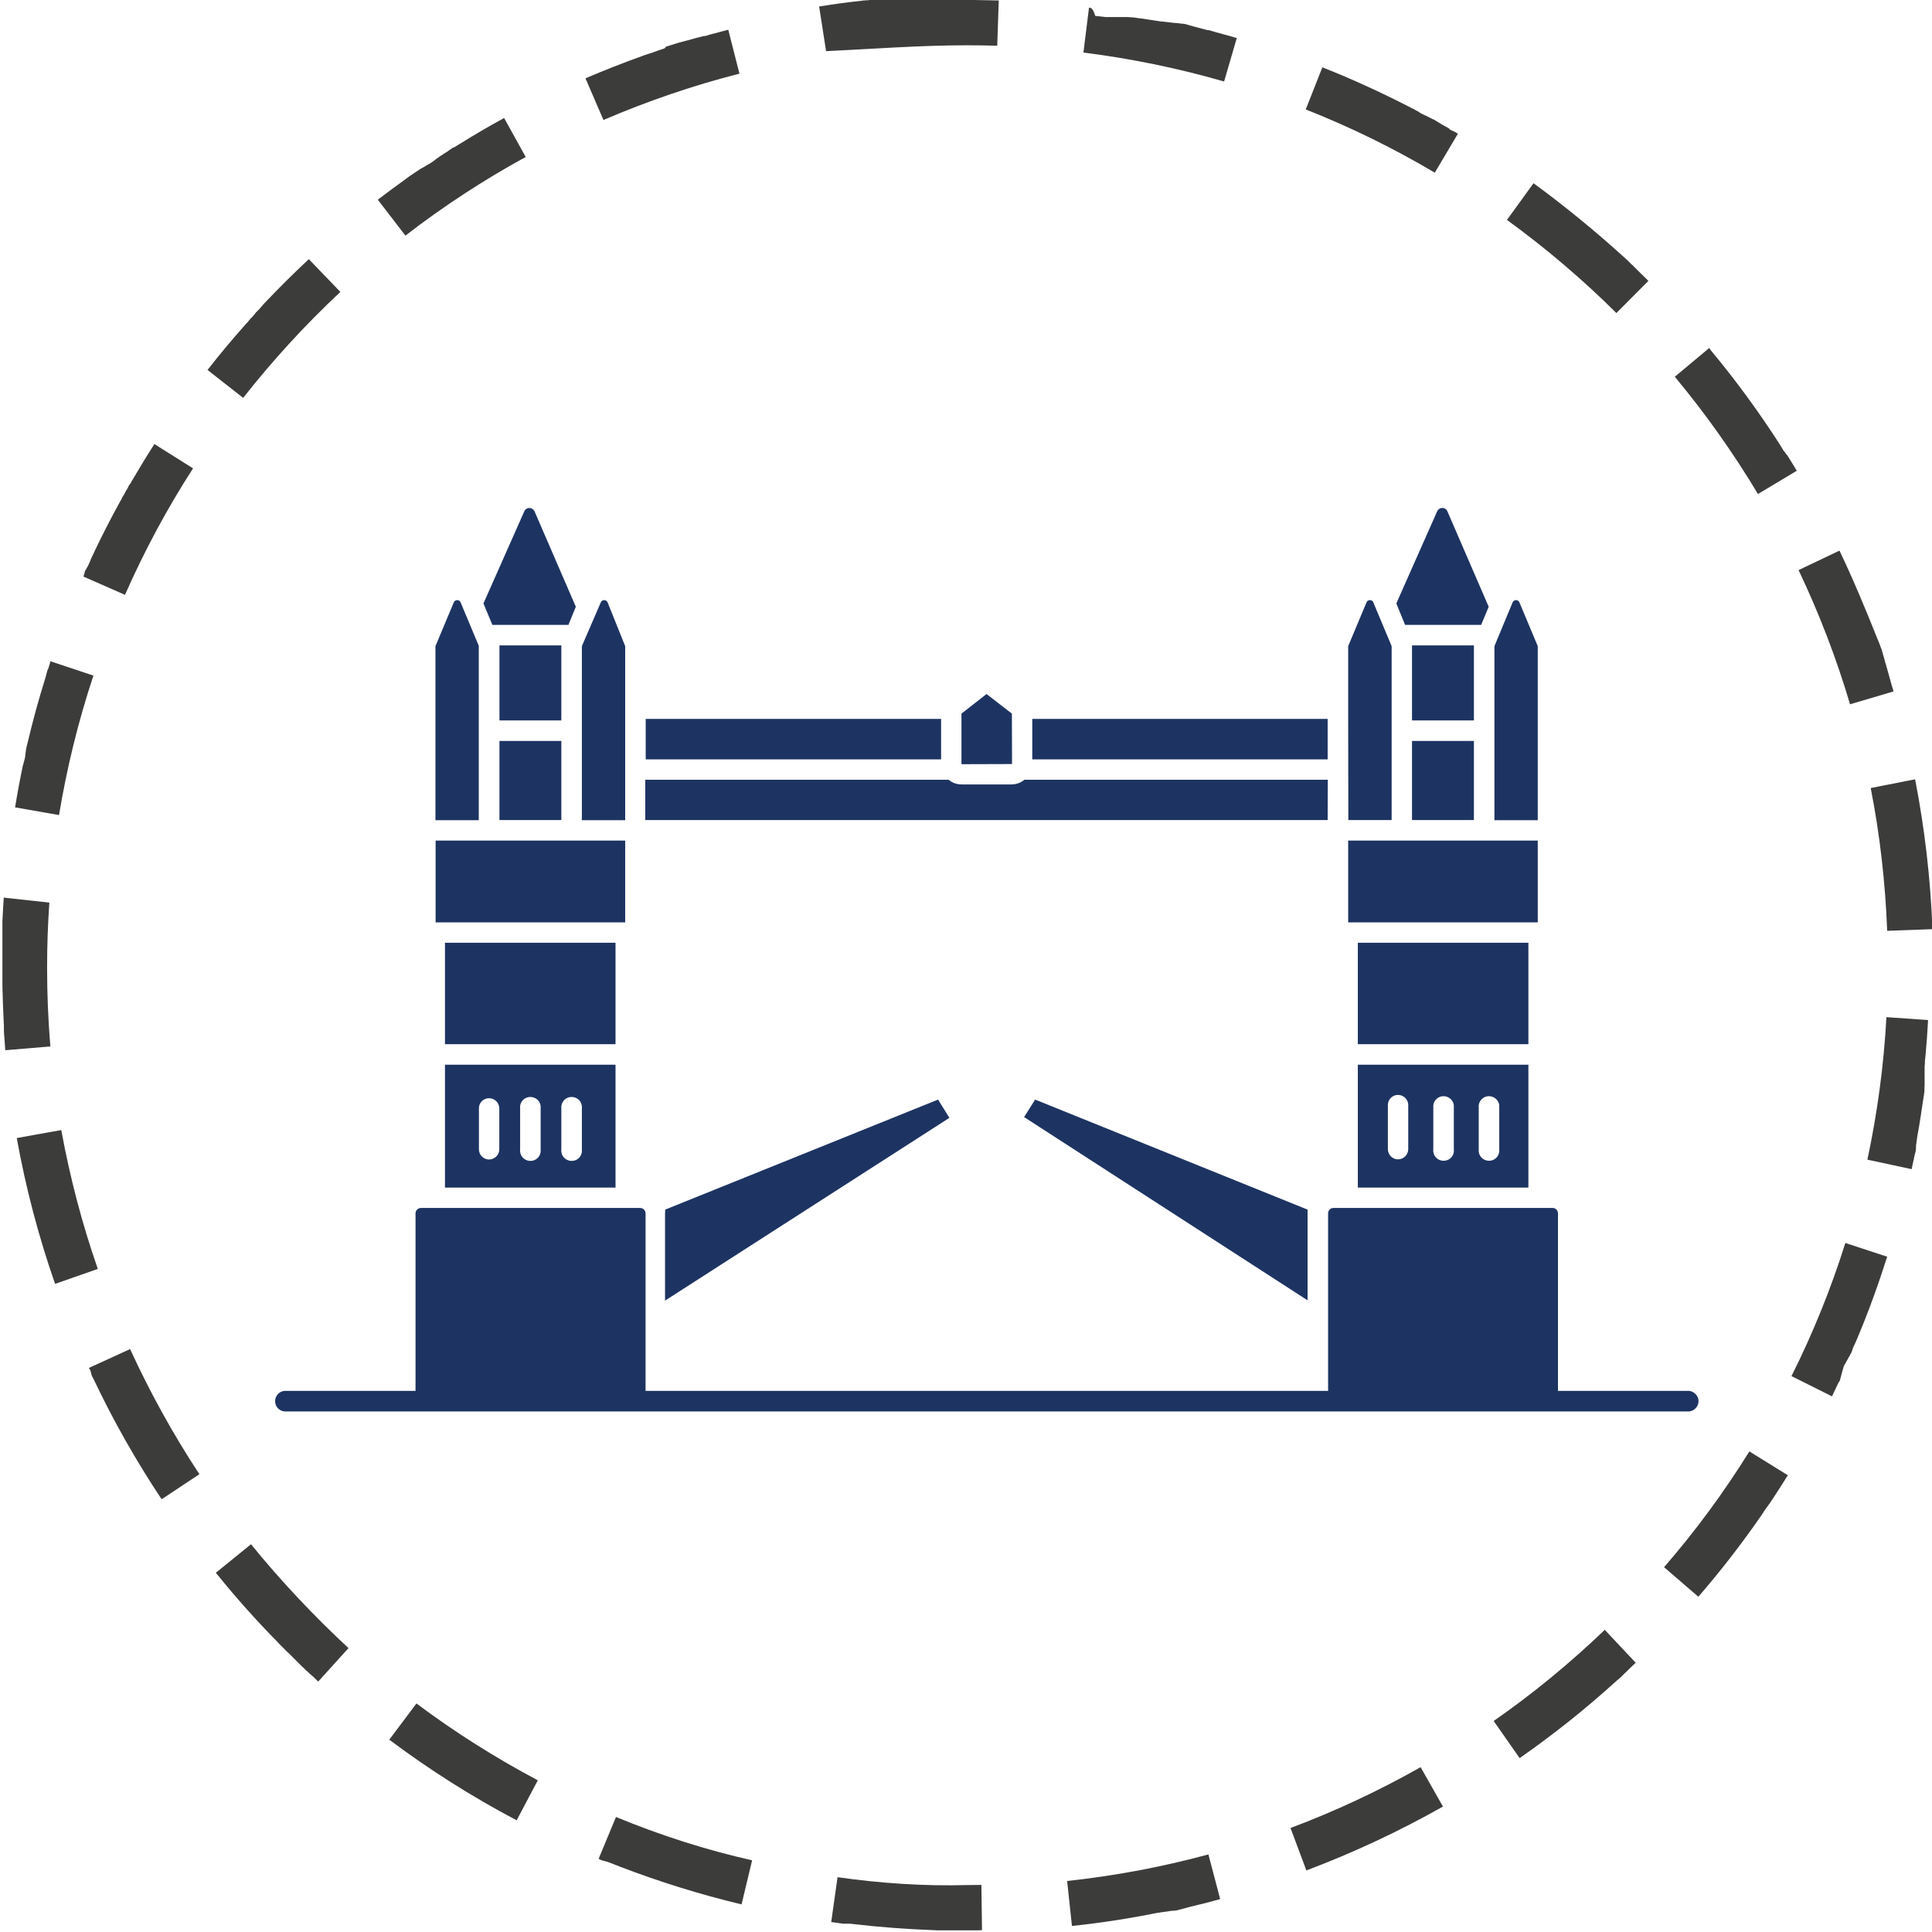
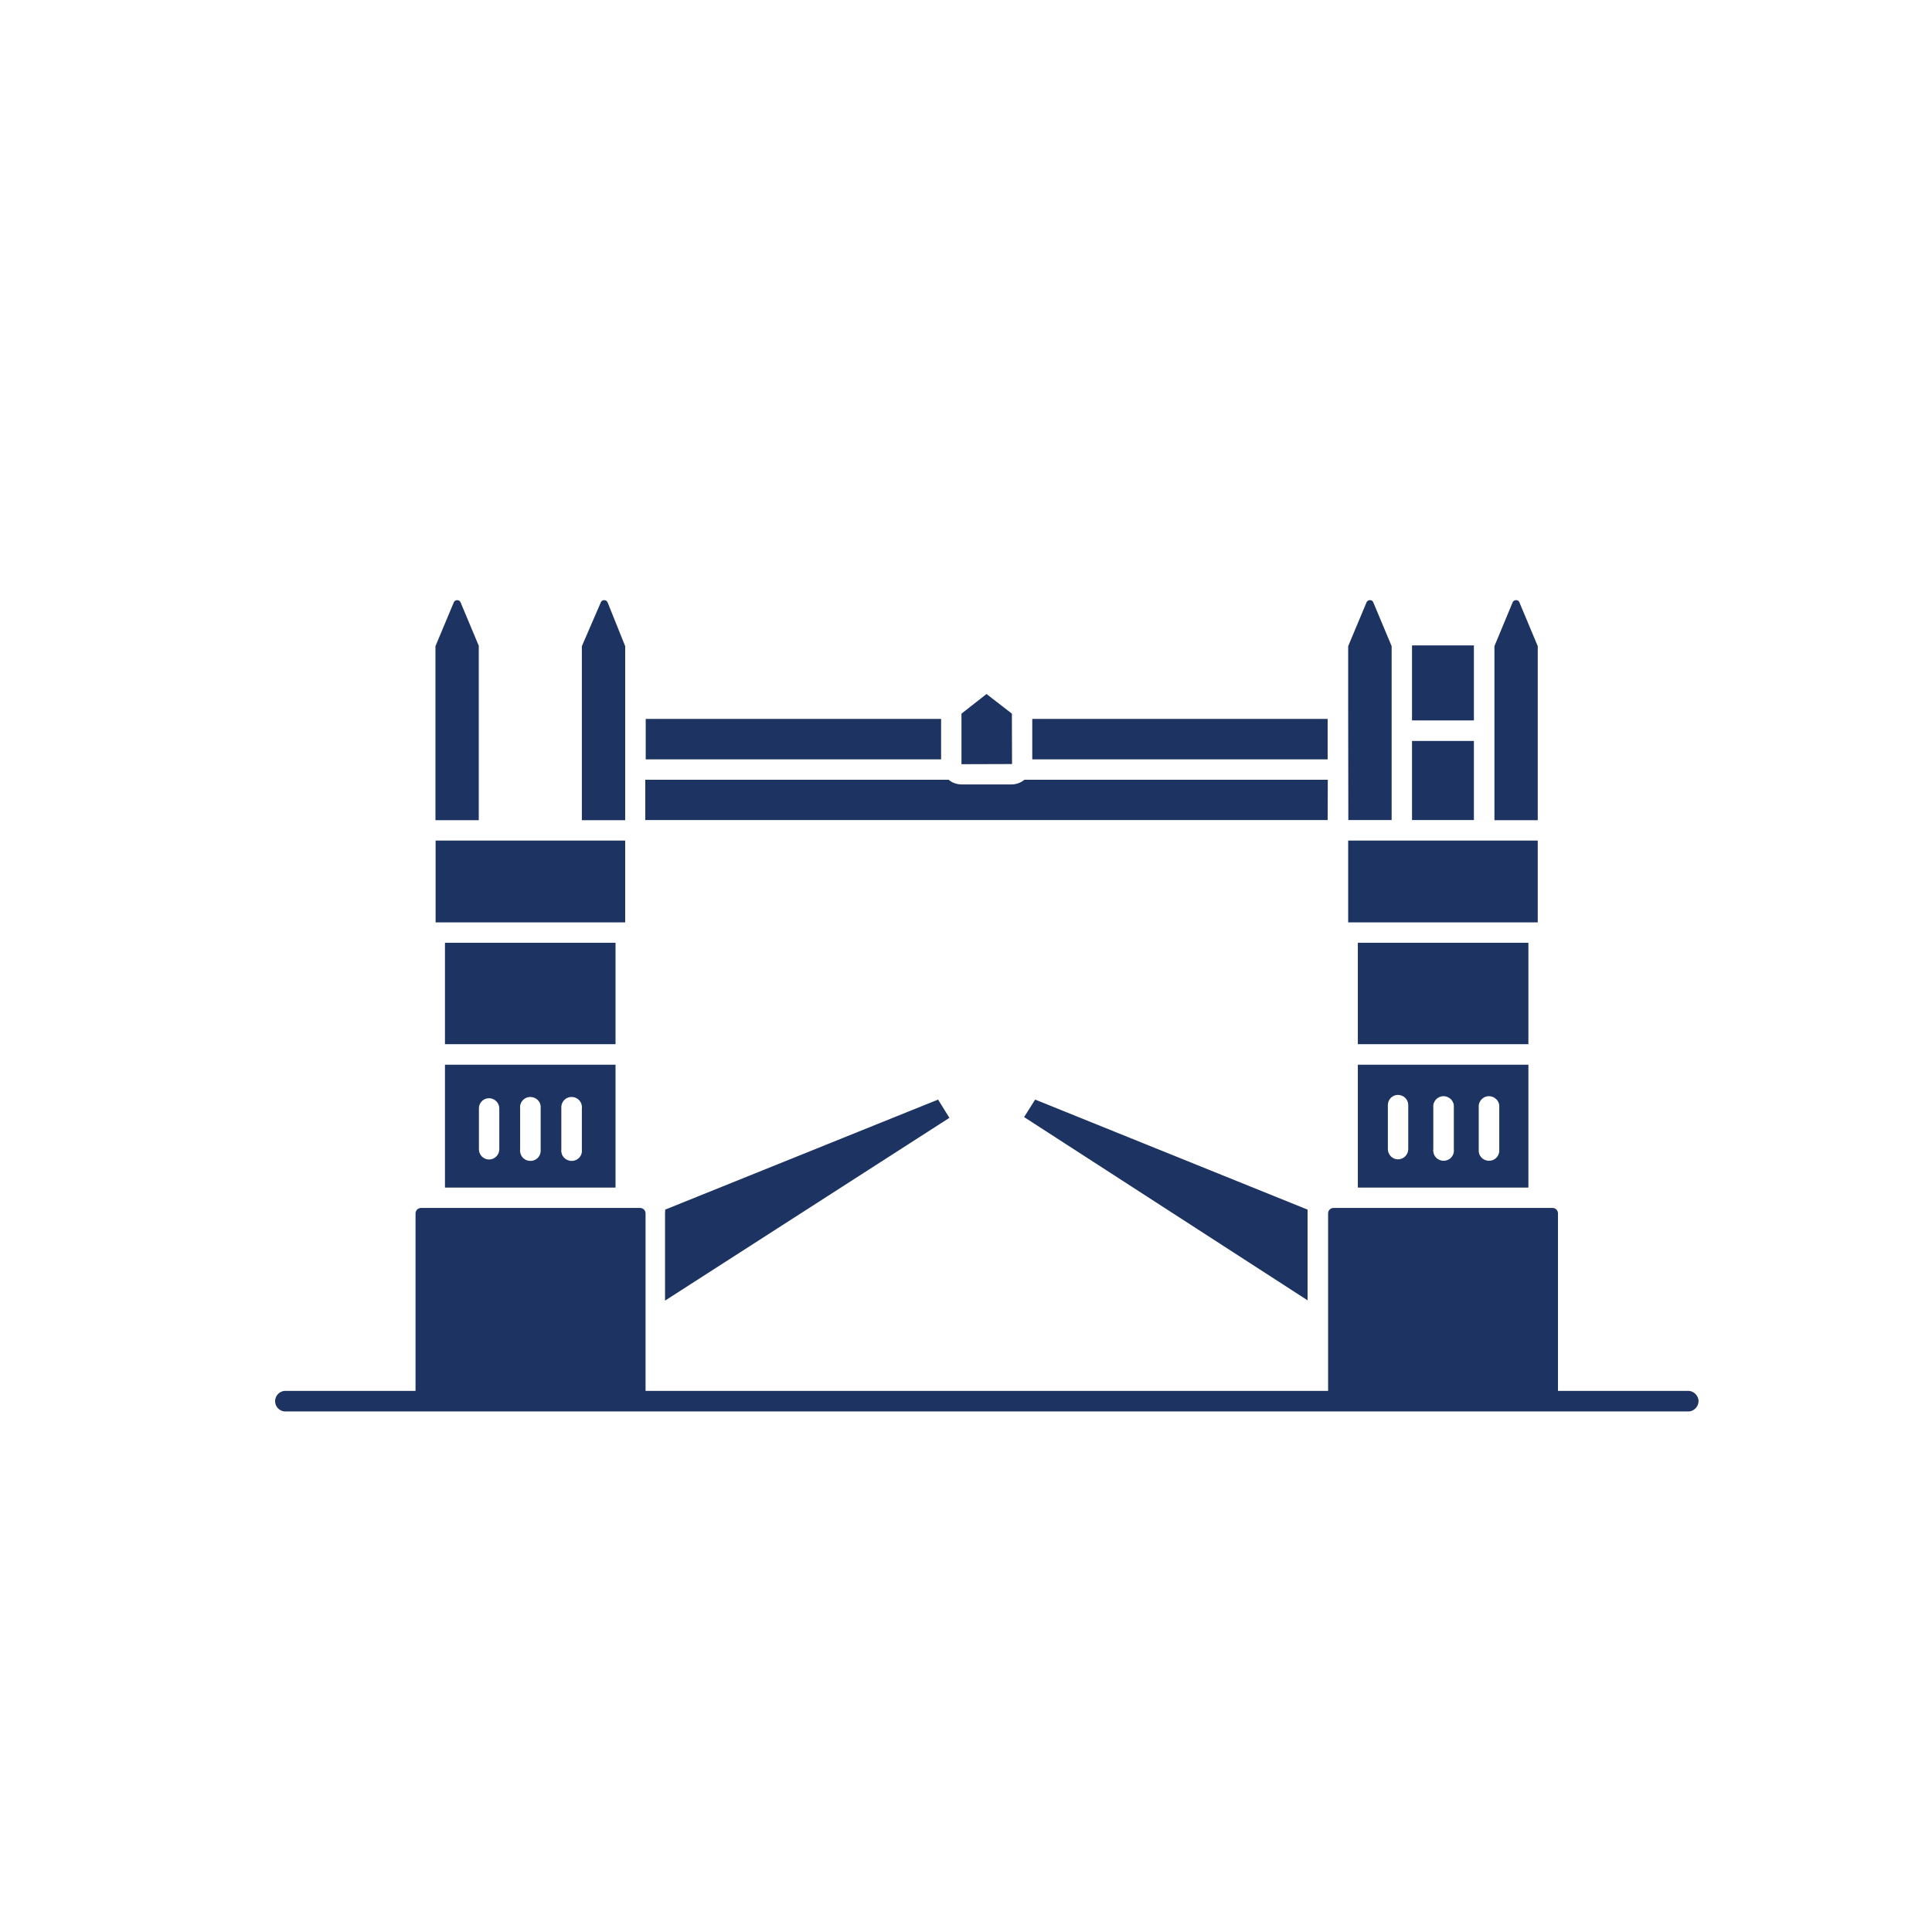
<svg xmlns="http://www.w3.org/2000/svg" version="1.1" id="Layer_1" x="0px" y="0px" viewBox="0 0 128 128" style="enable-background:new 0 0 128 128;" xml:space="preserve">
  <style type="text/css">
	.st0{fill:#EBAB3B;}
	.st1{fill:#1D3462;}
	.st2{fill:#EA8478;}
	.st3{fill:#3C3C3B;}
	.st4{fill:#BED9C8;}
</style>
  <g>
-     <rect x="33.09" y="49.09" class="st1" width="4.1" height="5.24" />
-     <rect x="33.09" y="42.76" class="st1" width="4.1" height="4.97" />
    <rect x="29.48" y="62.46" class="st1" width="11.3" height="6.72" />
    <rect x="93.55" y="49.09" class="st1" width="4.1" height="5.24" />
-     <path class="st1" d="M37.66,41.4l0.49-1.2l-2.73-6.31c-0.06-0.14-0.19-0.23-0.34-0.23c-0.15-0.01-0.3,0.09-0.35,0.23l-2.7,6.09   l0.59,1.42H37.66z" />
    <polygon class="st1" points="41.42,55.69 37.86,55.69 32.41,55.69 28.86,55.69 28.86,61.11 41.42,61.11  " />
    <path class="st1" d="M41.42,50.99v-8.18l-1.16-2.89c-0.04-0.1-0.13-0.16-0.23-0.16c-0.1,0-0.2,0.06-0.23,0.16l-1.25,2.89v11.53   h2.87V50.99z" />
    <rect x="42.78" y="47.63" class="st1" width="19.57" height="2.68" />
    <polygon class="st1" points="67.04,47.28 65.36,45.98 63.7,47.28 63.7,50.63 67.05,50.62  " />
    <path class="st1" d="M101.88,42.81l-1.21-2.89c-0.03-0.1-0.13-0.17-0.23-0.16c-0.1,0-0.2,0.06-0.23,0.16l-0.22,0.53l-0.79,1.9   l-0.19,0.46v11.53h2.87V42.81z" />
    <polygon class="st1" points="101.88,55.69 98.34,55.69 92.88,55.69 89.32,55.69 89.32,61.11 101.88,61.11  " />
    <rect x="89.96" y="62.46" class="st1" width="11.3" height="6.72" />
    <rect x="68.39" y="47.63" class="st1" width="19.57" height="2.68" />
    <path class="st1" d="M92.2,54.34V42.81l-1.21-2.89c-0.03-0.1-0.13-0.17-0.23-0.16c-0.1,0-0.2,0.06-0.23,0.16l-1.21,2.89v4.13   l0.01,7.39H92.2z" />
-     <path class="st1" d="M98.13,41.4l0.5-1.2l-2.73-6.31c-0.07-0.19-0.29-0.29-0.48-0.21c-0.1,0.04-0.17,0.11-0.21,0.21l-2.7,6.09   l0.58,1.42H98.13z" />
    <path class="st1" d="M31.73,42.81l-1.21-2.89c-0.03-0.1-0.13-0.16-0.23-0.16c-0.1,0-0.2,0.06-0.23,0.16l-1.21,2.89v11.53h2.87   V42.81z" />
    <path class="st1" d="M44.06,80.39v5.78L62.9,74.06l-0.75-1.21l-18.08,7.29C44.07,80.23,44.07,80.31,44.06,80.39z" />
    <path class="st1" d="M87.97,51.66H67.87c-0.24,0.2-0.54,0.31-0.85,0.31h-3.32c-0.31,0-0.62-0.11-0.85-0.31H42.75v2.67h45.21   L87.97,51.66z" />
    <path class="st1" d="M89.96,78.68h11.3v-8.14h-11.3V78.68z M97.97,76.14v-2.92c0.05-0.37,0.39-0.64,0.76-0.59   c0.31,0.04,0.56,0.28,0.6,0.59v2.92c0.04,0.38-0.22,0.72-0.6,0.76c-0.38,0.04-0.72-0.22-0.76-0.6   C97.97,76.25,97.97,76.19,97.97,76.14z M94.96,76.14v-2.92c0.05-0.37,0.39-0.64,0.76-0.59c0.31,0.04,0.56,0.28,0.6,0.59v2.92   c0.05,0.38-0.22,0.72-0.6,0.76c-0.38,0.04-0.72-0.22-0.76-0.6C94.95,76.25,94.95,76.19,94.96,76.14z M91.95,73.21   c0-0.37,0.3-0.67,0.67-0.67c0.37,0,0.68,0.3,0.68,0.67v2.92c0,0.38-0.31,0.68-0.68,0.68c-0.37,0-0.67-0.31-0.67-0.68V73.21z" />
-     <path class="st1" d="M86.63,86.15v-5.77c0-0.08,0-0.16,0-0.24l-18.05-7.29l-0.73,1.16L86.63,86.15z" />
+     <path class="st1" d="M86.63,86.15v-5.77c0-0.08,0-0.16,0-0.24l-18.05-7.29l-0.73,1.16L86.63,86.15" />
    <rect x="93.55" y="42.76" class="st1" width="4.1" height="4.97" />
    <path class="st1" d="M29.48,78.68h11.3v-8.14h-11.3V78.68z M37.19,76.14v-2.7c-0.04-0.37,0.22-0.72,0.6-0.76   c0.38-0.04,0.72,0.22,0.76,0.6c0.01,0.06,0.01,0.11,0,0.17v2.7c0.05,0.38-0.22,0.72-0.6,0.76c-0.37,0.04-0.72-0.22-0.76-0.6   C37.18,76.25,37.18,76.19,37.19,76.14z M34.46,76.14v-2.7c-0.05-0.37,0.22-0.72,0.6-0.76c0.37-0.04,0.72,0.22,0.76,0.6   c0,0.06,0,0.11,0,0.17v2.7c0.04,0.38-0.22,0.72-0.6,0.76c-0.38,0.04-0.72-0.22-0.76-0.6C34.45,76.25,34.45,76.19,34.46,76.14z    M31.73,76.14v-2.7c-0.01-0.37,0.29-0.68,0.66-0.68c0,0,0.01,0,0.01,0c0.38,0,0.68,0.31,0.68,0.68v2.7c0,0.38-0.31,0.68-0.68,0.68   C32.03,76.82,31.73,76.52,31.73,76.14C31.73,76.14,31.73,76.14,31.73,76.14z" />
    <path class="st1" d="M111.92,92.15h-8.7V80.39c0-0.2-0.16-0.36-0.35-0.36H88.35c-0.2,0-0.36,0.16-0.36,0.36v11.76H42.77V80.39   c0-0.2-0.16-0.36-0.36-0.36H27.88c-0.2,0.01-0.35,0.17-0.35,0.36v11.76h-8.7c-0.38,0.05-0.64,0.39-0.6,0.76   c0.04,0.31,0.28,0.56,0.6,0.6h93.1c0.37-0.05,0.64-0.39,0.6-0.76C112.48,92.44,112.23,92.19,111.92,92.15z" />
  </g>
  <g>
    <g>
-       <path class="st3" d="M64.08,0c-0.01,0-0.02,0-0.04,0c0,0,0,0-0.01,0C64.03,0,64.02,0,64,0c0,0,0,0,0,0c-0.01,0-0.02,0-0.03,0    c0,0-0.01,0-0.01,0c-0.01,0-0.02,0-0.03,0c0,0,0,0-0.01,0c-0.01,0-0.02,0-0.03,0c0,0-0.01,0-0.01,0c-0.01,0-0.02,0-0.04,0h-0.01    c-0.01,0-0.02,0-0.03,0c0,0,0,0-0.01,0c-0.01,0-0.02,0-0.03,0c0,0-0.01,0-0.01,0c-0.01,0-0.02,0-0.03,0c0,0,0,0-0.01,0    c-0.01,0-0.02,0-0.03,0c0,0-0.01,0-0.01,0c-0.01,0-0.02,0-0.03,0c0,0,0,0,0,0c-0.01,0-0.02,0-0.04,0c0,0-0.01,0-0.01,0    c-0.01,0-0.02,0-0.03,0h0c-0.01,0-0.02,0-0.03,0c0,0,0,0-0.01,0c-0.01,0-0.02,0-0.03,0l0,0c-0.01,0-0.02,0-0.03,0    c0,0-0.01,0-0.01,0c-0.01,0-0.02,0-0.03,0c0,0,0,0,0,0c-0.01,0-0.02,0-0.03,0c0,0-0.01,0-0.01,0c-0.01,0-0.02,0-0.03,0    c0,0,0,0-0.01,0c-0.01,0-0.02,0-0.03,0c0,0-0.01,0-0.01,0c-0.01,0-0.02,0-0.03,0c0,0,0,0-0.01,0c-0.01,0-0.02,0-0.03,0    c0,0,0,0-0.01,0c-0.01,0-0.02,0-0.03,0c0,0-0.01,0-0.01,0c-0.01,0-0.02,0-0.03,0c0,0,0,0-0.01,0c-0.01,0-0.02,0-0.03,0    c0,0-0.01,0-0.01,0c-0.01,0-0.02,0-0.03,0c0,0,0,0-0.01,0c-0.01,0-0.02,0-0.03,0c0,0-0.01,0-0.01,0c-0.01,0-0.02,0-0.03,0    c0,0,0,0,0,0c-0.01,0-0.02,0-0.03,0c0,0,0,0-0.01,0c-0.01,0-0.02,0-0.03,0l0,0c-0.01,0-0.02,0-0.03,0c0,0,0,0-0.01,0    c-0.01,0-0.02,0-0.03,0c0,0,0,0-0.01,0c-0.01,0-0.02,0-0.03,0c0,0-0.01,0-0.01,0c-0.01,0-0.02,0-0.03,0c0,0,0,0-0.01,0    c-0.01,0-0.02,0-0.03,0c0,0-0.01,0-0.01,0c-0.01,0-0.02,0-0.03,0c0,0,0,0-0.01,0c-0.01,0-0.02,0-0.03,0c0,0-0.01,0-0.01,0    c-0.01,0-0.02,0-0.03,0c0,0-0.01,0-0.01,0c-0.01,0-0.02,0-0.03,0c0,0,0,0-0.01,0c-0.01,0-0.02,0-0.03,0c0,0-0.01,0-0.01,0    c-0.01,0-0.02,0-0.03,0c0,0,0,0-0.01,0c-0.01,0-0.02,0-0.03,0c0,0-0.01,0-0.01,0c-0.01,0-0.02,0-0.03,0l0,0c-0.01,0-0.02,0-0.03,0    c0,0,0,0-0.01,0c-0.01,0-0.02,0-0.03,0c0,0,0,0,0,0c-0.01,0-0.02,0-0.03,0c0,0-0.01,0-0.01,0c-0.01,0-0.02,0-0.03,0c0,0,0,0,0,0    c-0.01,0-0.02,0-0.03,0c0,0-0.01,0-0.01,0c-0.01,0-0.02,0-0.03,0c0,0,0,0-0.01,0c-0.01,0-0.02,0-0.03,0c0,0-0.01,0-0.01,0    c-0.01,0-0.02,0-0.03,0c0,0,0,0-0.01,0c-0.01,0-0.02,0-0.03,0c0,0,0,0-0.01,0c-0.01,0-0.02,0-0.04,0c0,0,0,0-0.01,0    c-0.01,0-0.02,0-0.03,0c0,0,0,0-0.01,0c-0.01,0-0.02,0-0.03,0c0,0-0.01,0-0.01,0c-0.01,0-0.02,0-0.03,0c0,0,0,0,0,0    c-0.01,0-0.02,0-0.03,0c0,0-0.01,0-0.01,0c-0.01,0-0.02,0-0.03,0l0,0c-0.01,0-0.02,0-0.03,0c0,0,0,0-0.01,0c-0.01,0-0.02,0-0.03,0    c0,0,0,0,0,0c-0.01,0-0.02,0-0.03,0c0,0-0.01,0-0.01,0c-0.01,0-0.02,0-0.03,0c0,0,0,0-0.01,0c-0.01,0-0.02,0-0.03,0    c0,0-0.01,0-0.01,0c-0.01,0-0.02,0-0.03,0c0,0,0,0-0.01,0c-0.01,0-0.02,0-0.03,0c0,0-0.01,0-0.01,0c-0.01,0-0.02,0-0.03,0    c0,0-0.01,0-0.01,0c-0.01,0-0.02,0-0.03,0c0,0,0,0-0.01,0c-0.01,0-0.02,0-0.03,0c0,0-0.01,0-0.01,0c-0.01,0-0.02,0-0.03,0    c0,0,0,0-0.01,0c-0.01,0-0.02,0-0.03,0c0,0-0.01,0-0.01,0c-0.01,0-0.02,0-0.03,0c0,0,0,0,0,0c-0.01,0-0.02,0-0.03,0    c0,0-0.01,0-0.01,0c-0.02,0-0.05,0-0.07,0c0,0,0,0-0.01,0c-0.01,0-0.02,0-0.03,0c0,0,0,0,0,0c-0.01,0-0.02,0-0.03,0    c0,0-0.01,0-0.01,0c-0.01,0-0.02,0-0.03,0c0,0,0,0-0.01,0c-0.01,0-0.02,0-0.03,0c0,0-0.01,0-0.01,0c-0.01,0-0.02,0-0.03,0    c0,0,0,0-0.01,0c-0.01,0-0.02,0-0.03,0c0,0-0.01,0-0.01,0c-0.01,0-0.02,0-0.03,0c0,0,0,0-0.01,0c-0.01,0-0.02,0-0.03,0l-0.01,0    c-0.01,0-0.02,0-0.03,0c0,0,0,0-0.01,0c-0.01,0-0.02,0-0.03,0c0,0,0,0,0,0c-0.01,0-0.02,0-0.04,0c0,0-0.01,0-0.01,0    c-0.01,0-0.02,0-0.03,0c0,0,0,0,0,0c-0.01,0-0.02,0-0.03,0c0,0,0,0-0.01,0c-0.01,0-0.02,0-0.03,0l0,0c-0.01,0-0.02,0-0.03,0    c0,0,0,0-0.01,0c-0.01,0-0.02,0-0.03,0c0,0,0,0,0,0c-0.01,0-0.02,0-0.03,0c0,0-0.01,0-0.01,0c-0.01,0-0.02,0-0.03,0    c0,0,0,0-0.01,0c-0.01,0-0.02,0-0.03,0c0,0,0,0-0.01,0c-0.01,0-0.02,0-0.03,0l-0.01,0c-0.01,0-0.02,0-0.03,0c0,0-0.01,0-0.01,0    c-0.01,0-0.02,0-0.03,0c0,0-0.01,0-0.01,0c-0.01,0-0.02,0-0.03,0c0,0,0,0-0.01,0c-0.01,0-0.02,0-0.03,0c0,0-0.01,0-0.01,0    c-0.01,0-0.02,0-0.03,0c0,0,0,0,0,0c-0.01,0-0.02,0-0.03,0c0,0-0.01,0-0.01,0c-0.01,0-0.02,0-0.03,0c0,0,0,0,0,0    c-0.01,0-0.02,0-0.03,0c0,0-0.01,0-0.01,0c-0.01,0-0.02,0-0.03,0l0,0c-0.01,0-0.02,0-0.03,0c0,0-0.01,0-0.01,0    c-0.01,0-0.02,0-0.03,0c0,0,0,0-0.01,0c-0.01,0-0.02,0-0.03,0c0,0-0.01,0-0.01,0c-0.01,0-0.02,0-0.03,0c0,0,0,0-0.01,0    c-0.01,0-0.02,0-0.03,0c0,0-0.01,0-0.01,0c-0.01,0-0.02,0-0.03,0c0,0,0,0-0.01,0c-0.01,0-0.02,0-0.03,0c0,0-0.01,0-0.01,0    c-0.01,0-0.02,0-0.03,0c0,0-0.01,0-0.01,0c-0.01,0-0.02,0-0.03,0c0,0-0.01,0-0.01,0c-0.01,0-0.02,0-0.03,0c0,0-0.01,0-0.01,0    c-0.01,0-0.02,0-0.03,0c0,0-0.01,0-0.01,0c-0.01,0-0.02,0-0.03,0c0,0-0.01,0-0.01,0c-0.01,0-0.02,0-0.03,0c0,0-0.01,0-0.01,0    c-0.01,0-0.02,0-0.03,0c0,0-0.01,0-0.01,0c-0.01,0-0.02,0-0.03,0c0,0-0.01,0-0.01,0c-0.01,0-0.02,0-0.03,0c0,0-0.01,0-0.01,0    c-0.01,0-0.02,0-0.03,0c0,0-0.01,0-0.01,0c-0.01,0-0.02,0-0.03,0c0,0-0.01,0-0.01,0c-0.01,0-0.02,0-0.03,0c0,0-0.01,0-0.01,0    c-0.01,0-0.02,0-0.02,0c0,0-0.01,0-0.01,0c-0.01,0-0.02,0-0.03,0c0,0-0.01,0-0.01,0c-0.01,0-0.02,0-0.02,0c0,0-0.01,0-0.01,0    c-0.01,0-0.02,0-0.03,0c0,0-0.01,0-0.01,0c-0.01,0-0.02,0-0.02,0c0,0-0.01,0-0.01,0c-0.01,0-0.02,0-0.03,0c0,0-0.01,0-0.01,0    c-0.01,0-0.02,0-0.02,0c0,0-0.01,0-0.01,0c-0.01,0-0.02,0-0.03,0c0,0-0.01,0-0.01,0c-0.01,0-0.02,0-0.03,0c0,0-0.01,0-0.01,0    c-0.01,0-0.02,0-0.03,0c0,0-0.01,0-0.01,0c-0.01,0-0.02,0-0.03,0c0,0-0.01,0-0.01,0c-0.01,0-0.02,0-0.03,0c0,0-0.01,0-0.01,0    c-0.01,0-0.02,0-0.03,0c0,0-0.01,0-0.01,0c-0.01,0-0.02,0-0.02,0c0,0-0.01,0-0.01,0c-0.01,0-0.02,0-0.03,0c0,0-0.01,0-0.01,0    c-0.01,0-0.01,0-0.02,0c-0.01,0-0.01,0-0.01,0c-0.01,0-0.02,0-0.03,0c0,0-0.01,0-0.01,0c-0.01,0-0.01,0-0.02,0c0,0-0.01,0-0.01,0    c-0.01,0-0.02,0-0.03,0c-0.01,0-0.01,0-0.01,0c-0.01,0-0.01,0-0.02,0c0,0-0.01,0-0.02,0c-0.01,0-0.02,0-0.03,0    c-0.01,0-0.01,0-0.02,0c-0.01,0-0.01,0-0.02,0c-0.01,0-0.01,0-0.02,0c-0.01,0-0.01,0-0.02,0c0,0-0.01,0-0.02,0    c-0.01,0-0.01,0-0.02,0c-0.01,0-0.01,0-0.02,0c-0.01,0-0.01,0-0.02,0c0,0-0.01,0-0.02,0c-0.01,0-0.01,0-0.02,0    c-0.01,0-0.02,0-0.02,0c-0.01,0-0.01,0-0.02,0c0,0-0.01,0-0.02,0c-0.01,0-0.01,0-0.02,0c-0.01,0-0.02,0-0.02,0    c-0.01,0-0.01,0-0.02,0c-0.01,0-0.01,0-0.02,0c-0.01,0-0.01,0-0.02,0c-0.01,0-0.01,0-0.02,0c0,0-0.01,0-0.01,0    c-0.01,0-0.01,0-0.02,0c-0.01,0-0.02,0-0.03,0c-0.01,0-0.01,0-0.02,0c-0.01,0-0.01,0-0.02,0c-0.01,0-0.01,0-0.02,0    c-0.01,0-0.01,0-0.02,0c-0.01,0-0.01,0-0.02,0c-0.01,0-0.01,0-0.01,0c-0.01,0-0.02,0-0.03,0c0,0-0.01,0-0.01,0    c-0.01,0-0.01,0-0.02,0c0,0-0.01,0-0.01,0c-0.01,0-0.02,0-0.03,0c0,0-0.01,0-0.01,0c-0.01,0-0.01,0-0.02,0c0,0-0.01,0-0.01,0    c-0.01,0-0.02,0-0.03,0c0,0-0.01,0-0.01,0c-0.01,0-0.01,0-0.02,0c0,0-0.01,0-0.01,0c-0.01,0-0.02,0-0.04,0c0,0-0.01,0-0.01,0    c-0.01,0-0.01,0-0.02,0c0,0-0.01,0-0.01,0c-0.01,0-0.02,0-0.04,0c0,0-0.01,0-0.01,0c-0.01,0-0.01,0-0.02,0c0,0-0.01,0-0.01,0    c-0.01,0-0.02,0-0.04,0c0,0-0.01,0-0.01,0c-0.02,0-0.05,0-0.07,0.01c0,0-0.01,0-0.01,0c-0.02,0-0.05,0-0.07,0.01    c0,0-0.01,0-0.01,0c-0.01,0-0.03,0-0.04,0c0,0,0,0,0,0c-0.01,0-0.01,0-0.02,0c0,0,0,0-0.01,0c-0.01,0-0.03,0-0.05,0c0,0,0,0,0,0    c-0.01,0-0.02,0-0.02,0c0,0,0,0,0,0c-0.02,0-0.03,0-0.05,0.01c0,0,0,0,0,0c-0.01,0-0.02,0-0.02,0c0,0,0,0,0,0    c-0.02,0-0.03,0-0.05,0c0,0,0,0,0,0c-0.03,0-0.05,0.01-0.07,0.01c0,0,0,0,0,0c-0.03,0-0.05,0.01-0.07,0.01c0,0,0,0,0,0    c-0.94,0.1-1.88,0.23-2.81,0.38l0.46,2.96C57.7,3.25,60.9,3,64.08,3V0L64.08,0L64.08,0z M48.25,1.97    c-0.19,0.05-0.38,0.1-0.57,0.15l0,0c-0.02,0.01-0.05,0.01-0.07,0.02c0,0,0,0,0,0c-0.01,0-0.02,0.01-0.04,0.01l0,0    c-0.01,0-0.02,0.01-0.03,0.01l0,0c-0.01,0-0.02,0.01-0.03,0.01c0,0,0,0-0.01,0c-0.02,0.01-0.05,0.01-0.07,0.02c0,0,0,0-0.01,0    c-0.01,0-0.02,0.01-0.03,0.01c0,0,0,0-0.01,0c-0.01,0-0.02,0.01-0.03,0.01c0,0,0,0-0.01,0c-0.01,0-0.02,0.01-0.03,0.01    c0,0-0.01,0-0.01,0c-0.01,0-0.02,0.01-0.03,0.01c0,0,0,0-0.01,0c-0.01,0-0.02,0.01-0.03,0.01c0,0-0.01,0-0.01,0    c-0.01,0-0.02,0.01-0.03,0.01c0,0-0.01,0-0.01,0c-0.01,0-0.02,0-0.02,0.01c0,0-0.01,0-0.01,0c-0.01,0-0.02,0.01-0.03,0.01    c-0.01,0-0.01,0-0.01,0c-0.01,0-0.01,0-0.02,0.01c-0.01,0-0.01,0-0.02,0c-0.01,0-0.02,0-0.02,0.01c0,0-0.01,0-0.01,0    c-0.01,0-0.02,0-0.03,0.01c0,0-0.01,0-0.01,0c-0.01,0-0.01,0-0.02,0.01c-0.01,0-0.01,0-0.01,0c-0.01,0-0.02,0.01-0.03,0.01    c-0.01,0-0.01,0-0.01,0c-0.01,0-0.01,0-0.02,0.01c-0.01,0-0.01,0-0.02,0.01c-0.01,0-0.01,0-0.02,0.01c0,0-0.01,0-0.02,0    c-0.01,0-0.01,0-0.02,0.01c-0.01,0-0.02,0-0.02,0.01c-0.01,0-0.01,0-0.02,0c-0.01,0-0.01,0-0.02,0c-0.01,0-0.02,0-0.03,0.01    c-0.01,0-0.01,0-0.02,0c0,0-0.01,0-0.01,0c-0.01,0-0.02,0-0.03,0.01c-0.01,0-0.01,0-0.02,0c-0.01,0-0.01,0-0.02,0    c-0.01,0-0.01,0-0.02,0c-0.01,0-0.02,0.01-0.03,0.01c0,0-0.01,0-0.01,0c-0.01,0-0.01,0-0.02,0.01c-0.01,0-0.01,0-0.02,0    c-0.01,0-0.02,0-0.03,0.01c0,0-0.01,0-0.01,0c-0.01,0-0.02,0.01-0.03,0.01c0,0-0.01,0-0.01,0c-0.01,0-0.01,0-0.02,0.01    c0,0-0.01,0-0.01,0c-0.01,0-0.02,0.01-0.04,0.01c0,0,0,0-0.01,0c-0.01,0-0.01,0-0.02,0.01c0,0,0,0-0.01,0    c-0.01,0-0.02,0.01-0.04,0.01c0,0-0.01,0-0.01,0c-0.01,0-0.03,0.01-0.04,0.01c0,0,0,0,0,0c-0.01,0-0.01,0-0.02,0.01    c0,0-0.01,0-0.01,0c-0.01,0-0.02,0.01-0.04,0.01c0,0-0.01,0-0.01,0c-0.01,0-0.01,0-0.02,0.01c0,0,0,0-0.01,0    c-0.01,0-0.03,0.01-0.04,0.01c0,0,0,0-0.01,0c-0.02,0.01-0.04,0.01-0.07,0.02c0,0,0,0,0,0c-0.02,0-0.03,0.01-0.04,0.01    c0,0,0,0,0,0c-0.01,0-0.01,0-0.02,0.01c0,0,0,0,0,0c-0.02,0-0.03,0.01-0.04,0.01c0,0,0,0,0,0c-0.02,0.01-0.04,0.01-0.07,0.02    c0,0,0,0,0,0c-0.02,0.01-0.05,0.01-0.07,0.02c0,0,0,0,0,0c-0.02,0-0.03,0.01-0.04,0.01c0,0,0,0,0,0    c-0.02,0.01-0.05,0.01-0.07,0.02c0,0,0,0,0,0c-0.02,0.01-0.05,0.01-0.07,0.02c0,0,0,0,0,0c-0.02,0-0.03,0.01-0.05,0.01    c0,0,0,0,0,0c-0.02,0.01-0.05,0.01-0.07,0.02c0,0,0,0,0,0c-0.02,0.01-0.05,0.01-0.07,0.02c0,0,0,0,0,0    c-0.02,0-0.03,0.01-0.05,0.01c0,0,0,0,0,0c-0.02,0.01-0.05,0.01-0.07,0.02c0,0,0,0,0,0c-0.02,0.01-0.05,0.01-0.07,0.02    c0,0,0,0,0,0c-0.02,0-0.03,0.01-0.04,0.01c0,0,0,0,0,0c-0.02,0.01-0.04,0.01-0.07,0.02c0,0,0,0,0,0    c-0.02,0.01-0.04,0.01-0.07,0.02c0,0,0,0-0.01,0c-0.01,0-0.03,0.01-0.04,0.01c0,0,0,0,0,0c-0.02,0.01-0.05,0.01-0.07,0.02    c0,0,0,0,0,0c-0.02,0.01-0.05,0.01-0.07,0.02c0,0,0,0,0,0c-0.06,0.02-0.12,0.04-0.19,0.06c0,0,0,0,0,0    c-0.06,0.02-0.12,0.04-0.19,0.06c0,0,0,0,0,0c-0.06,0.02-0.12,0.04-0.19,0.06c0,0,0,0,0,0c-0.06,0.02-0.12,0.04-0.18,0.06    c0,0,0,0,0,0C44.06,3.2,44,3.22,43.93,3.24c0,0,0,0,0,0c-0.02,0.01-0.04,0.01-0.07,0.02c0,0,0,0,0,0    c-0.04,0.01-0.08,0.03-0.11,0.04c0,0,0,0,0,0c-0.02,0.01-0.05,0.02-0.07,0.02c0,0,0,0,0,0c-0.04,0.01-0.08,0.03-0.11,0.04    c0,0,0,0,0,0c-0.09,0.03-0.17,0.06-0.25,0.09c0,0,0,0,0,0c-0.02,0.01-0.05,0.02-0.07,0.02c0,0,0,0,0,0    c-0.02,0.01-0.03,0.01-0.04,0.02c0,0,0,0,0,0c-0.02,0.01-0.05,0.02-0.07,0.02c0,0,0,0,0,0c-0.02,0.01-0.05,0.02-0.07,0.02    c0,0,0,0,0,0c-0.04,0.01-0.07,0.03-0.11,0.04c0,0,0,0,0,0c-0.02,0.01-0.04,0.02-0.07,0.02c0,0,0,0,0,0    c-0.04,0.01-0.07,0.03-0.11,0.04c0,0,0,0,0,0c-0.02,0.01-0.04,0.02-0.07,0.02c0,0,0,0,0,0c-0.06,0.02-0.12,0.04-0.18,0.07l0,0    C41.24,4.18,40,4.67,38.79,5.19l1.19,2.76c2.91-1.25,5.94-2.29,9.01-3.07L48.25,1.97L48.25,1.97z M33.4,7.82    c-0.96,0.52-1.9,1.07-2.82,1.64c0,0,0,0,0,0c-0.03,0.02-0.07,0.04-0.1,0.06c0,0,0,0,0,0c-0.02,0.01-0.04,0.02-0.06,0.04    c0,0,0,0,0,0c-0.01,0.01-0.02,0.02-0.04,0.02c0,0,0,0,0,0c-0.02,0.01-0.04,0.02-0.06,0.04c0,0,0,0,0,0    c-0.02,0.01-0.04,0.02-0.06,0.04c0,0,0,0,0,0c-0.01,0.01-0.03,0.02-0.04,0.02c0,0,0,0,0,0c-0.02,0.01-0.04,0.02-0.06,0.04    c0,0,0,0,0,0c-0.01,0.01-0.02,0.01-0.03,0.02c0,0,0,0-0.01,0c-0.01,0-0.01,0.01-0.02,0.01c0,0,0,0,0,0    c-0.01,0.01-0.02,0.01-0.04,0.02c0,0,0,0-0.01,0c-0.01,0.01-0.02,0.01-0.03,0.02c0,0,0,0-0.01,0c-0.01,0-0.01,0.01-0.02,0.01    c0,0,0,0-0.01,0c-0.01,0.01-0.02,0.01-0.03,0.02c0,0-0.01,0-0.01,0.01c-0.01,0-0.01,0.01-0.02,0.01c0,0,0,0,0,0    c-0.01,0.01-0.02,0.02-0.03,0.02c0,0-0.01,0-0.01,0.01c-0.01,0.01-0.02,0.01-0.03,0.02c0,0-0.01,0-0.01,0.01    c-0.01,0-0.01,0.01-0.02,0.01c0,0-0.01,0-0.01,0.01c-0.01,0.01-0.02,0.01-0.03,0.02c0,0-0.01,0-0.01,0.01    c-0.01,0.01-0.02,0.01-0.03,0.02c0,0-0.01,0-0.01,0.01c-0.01,0-0.01,0.01-0.02,0.01c0,0-0.01,0-0.01,0.01    c-0.01,0-0.02,0.01-0.02,0.02c0,0-0.01,0.01-0.01,0.01c-0.01,0-0.01,0.01-0.02,0.01c-0.01,0-0.01,0.01-0.02,0.01    c-0.01,0-0.01,0.01-0.02,0.01c0,0-0.01,0.01-0.01,0.01c-0.01,0-0.01,0.01-0.02,0.01c-0.01,0-0.01,0.01-0.02,0.01    c-0.01,0-0.01,0.01-0.01,0.01c-0.01,0-0.01,0.01-0.02,0.01c-0.01,0-0.01,0.01-0.02,0.01c0,0-0.01,0.01-0.01,0.01    c-0.01,0-0.01,0.01-0.02,0.01c-0.01,0-0.01,0.01-0.02,0.01c-0.01,0-0.01,0.01-0.01,0.01c-0.01,0-0.01,0.01-0.02,0.01    c-0.01,0-0.01,0.01-0.02,0.01c0,0-0.01,0.01-0.01,0.01c-0.01,0-0.01,0.01-0.01,0.01c-0.01,0-0.01,0.01-0.02,0.01    c-0.01,0-0.01,0.01-0.01,0.01c0,0-0.01,0.01-0.01,0.01c-0.01,0-0.01,0.01-0.02,0.01c-0.01,0-0.01,0.01-0.02,0.01    c0,0-0.01,0.01-0.01,0.01c-0.01,0-0.01,0.01-0.02,0.01c-0.01,0-0.01,0.01-0.02,0.01c0,0-0.01,0.01-0.01,0.01    c-0.01,0-0.01,0.01-0.01,0.01c-0.01,0-0.01,0.01-0.02,0.01c-0.01,0-0.01,0.01-0.01,0.01c-0.01,0-0.01,0.01-0.02,0.01    c-0.01,0-0.01,0.01-0.02,0.01c-0.01,0-0.01,0.01-0.02,0.01c-0.01,0-0.01,0.01-0.01,0.01c-0.01,0.01-0.02,0.01-0.02,0.02    c-0.01,0-0.01,0-0.01,0.01c-0.01,0-0.01,0.01-0.02,0.01c0,0-0.01,0.01-0.01,0.01c-0.01,0-0.01,0.01-0.02,0.01    c0,0-0.01,0.01-0.01,0.01c-0.01,0-0.02,0.01-0.02,0.01c0,0-0.01,0-0.01,0.01c-0.01,0-0.01,0.01-0.02,0.01c0,0-0.01,0-0.01,0.01    c-0.01,0.01-0.02,0.01-0.03,0.02c0,0-0.01,0-0.01,0.01c-0.01,0-0.01,0.01-0.02,0.01c0,0-0.01,0.01-0.01,0.01    c-0.01,0-0.01,0.01-0.02,0.01c0,0-0.01,0-0.01,0.01c-0.01,0.01-0.02,0.01-0.02,0.02c0,0-0.01,0-0.01,0.01    c-0.01,0-0.01,0.01-0.02,0.01c0,0-0.01,0-0.01,0.01c-0.01,0.01-0.02,0.01-0.03,0.02c0,0-0.01,0-0.01,0.01    c-0.01,0.01-0.02,0.01-0.03,0.02c0,0-0.01,0-0.01,0.01c-0.01,0-0.01,0.01-0.02,0.01c0,0-0.01,0.01-0.01,0.01    c-0.01,0.01-0.02,0.01-0.03,0.02c0,0-0.01,0-0.01,0.01c-0.01,0.01-0.02,0.01-0.02,0.02c0,0,0,0-0.01,0    c-0.01,0.01-0.02,0.01-0.03,0.02c0,0,0,0-0.01,0.01c-0.01,0.01-0.02,0.01-0.03,0.02c0,0,0,0-0.01,0.01    c-0.01,0.01-0.01,0.01-0.02,0.01c0,0,0,0-0.01,0c-0.01,0.01-0.02,0.01-0.03,0.02c0,0,0,0-0.01,0.01    c-0.01,0.01-0.02,0.01-0.03,0.02c0,0,0,0,0,0c-0.01,0.01-0.02,0.01-0.03,0.02c0,0-0.01,0-0.01,0c-0.01,0.01-0.02,0.01-0.03,0.02    c0,0,0,0-0.01,0c-0.01,0.01-0.02,0.01-0.03,0.02c0,0,0,0,0,0c-0.01,0.01-0.02,0.01-0.03,0.02c0,0,0,0-0.01,0    c-0.01,0.01-0.02,0.01-0.03,0.02c0,0,0,0,0,0c-0.01,0.01-0.02,0.01-0.03,0.02l0,0c-0.01,0.01-0.02,0.01-0.03,0.02c0,0,0,0-0.01,0    c-0.02,0.01-0.04,0.03-0.06,0.04c0,0,0,0-0.01,0c-0.01,0.01-0.02,0.01-0.03,0.02c0,0,0,0,0,0c-0.01,0.01-0.02,0.01-0.03,0.02    c0,0,0,0,0,0c-0.01,0.01-0.02,0.01-0.03,0.02c0,0,0,0-0.01,0c-0.01,0.01-0.02,0.01-0.03,0.02c0,0,0,0,0,0    c-0.01,0.01-0.02,0.01-0.03,0.02c0,0,0,0-0.01,0c-0.01,0.01-0.02,0.01-0.03,0.02c0,0,0,0-0.01,0c-0.02,0.01-0.04,0.03-0.06,0.04    c0,0,0,0-0.01,0c-0.01,0.01-0.02,0.01-0.03,0.02l0,0c-0.01,0.01-0.02,0.01-0.03,0.02c0,0,0,0,0,0c-0.01,0.01-0.02,0.01-0.03,0.02    c0,0,0,0,0,0c-0.01,0.01-0.02,0.01-0.03,0.02c0,0,0,0,0,0c-0.01,0.01-0.02,0.01-0.03,0.02c0,0,0,0,0,0    c-0.01,0.01-0.02,0.01-0.03,0.02c0,0,0,0,0,0c-0.02,0.01-0.04,0.03-0.06,0.04c0,0,0,0,0,0c-0.01,0.01-0.02,0.01-0.03,0.02l0,0    c-0.01,0.01-0.02,0.01-0.03,0.02l0,0c-0.01,0.01-0.02,0.01-0.03,0.02c0,0,0,0,0,0c-0.01,0.01-0.02,0.01-0.03,0.02l0,0    c-0.01,0.01-0.02,0.01-0.03,0.02c0,0,0,0,0,0c-0.01,0.01-0.02,0.01-0.03,0.02c0,0,0,0,0,0c-0.02,0.01-0.04,0.03-0.06,0.04    c0,0,0,0,0,0c-0.01,0.01-0.02,0.01-0.03,0.02l0,0c-0.02,0.01-0.04,0.03-0.06,0.04c0,0,0,0,0,0c-0.02,0.01-0.04,0.03-0.06,0.04    c0,0,0,0,0,0c-0.01,0.01-0.02,0.01-0.03,0.02l0,0c-0.02,0.01-0.04,0.03-0.06,0.04l0,0c-0.03,0.02-0.06,0.04-0.09,0.07c0,0,0,0,0,0    c-0.02,0.01-0.04,0.03-0.06,0.04c0,0,0,0,0,0c-0.03,0.02-0.06,0.04-0.09,0.07l0,0c-0.63,0.45-1.26,0.92-1.88,1.39l1.83,2.38    c2.51-1.94,5.19-3.69,7.97-5.21L33.4,7.82L33.4,7.82z M20.46,17.17c-1.03,0.96-2.02,1.95-2.99,2.97l0,0    c-0.02,0.02-0.03,0.04-0.05,0.06l0,0c-0.01,0.01-0.02,0.02-0.02,0.03c0,0,0,0,0,0c-0.02,0.02-0.03,0.04-0.05,0.05c0,0,0,0,0,0    c-0.01,0.01-0.02,0.02-0.02,0.03c0,0,0,0,0,0c-0.02,0.02-0.03,0.03-0.05,0.05c0,0,0,0,0,0c-0.01,0.01-0.02,0.02-0.02,0.03l0,0    c-0.01,0.01-0.02,0.02-0.02,0.02c0,0,0,0,0,0c-0.01,0.01-0.02,0.02-0.02,0.02c0,0,0,0-0.01,0.01c-0.01,0.01-0.02,0.02-0.02,0.02    c0,0,0,0,0,0.01c-0.01,0.01-0.01,0.01-0.02,0.02c0,0,0,0-0.01,0.01c-0.01,0.01-0.01,0.02-0.02,0.02c0,0-0.01,0.01-0.01,0.01    c-0.01,0.01-0.01,0.01-0.02,0.02c0,0,0,0-0.01,0.01c-0.01,0.01-0.01,0.01-0.02,0.02c0,0-0.01,0.01-0.01,0.01    c-0.01,0.01-0.01,0.01-0.02,0.02c0,0,0,0.01-0.01,0.01c-0.01,0.01-0.01,0.01-0.02,0.02c0,0,0,0-0.01,0.01    c-0.01,0.01-0.01,0.01-0.02,0.02c0,0-0.01,0.01-0.01,0.01c-0.01,0.01-0.01,0.01-0.02,0.02c0,0-0.01,0.01-0.01,0.01    c0,0.01-0.01,0.01-0.01,0.02c0,0-0.01,0.01-0.01,0.01c-0.01,0.01-0.01,0.01-0.02,0.02c0,0-0.01,0.01-0.01,0.01    c0,0.01-0.01,0.01-0.01,0.02c0,0-0.01,0.01-0.01,0.01c0,0.01-0.01,0.01-0.01,0.02c0,0-0.01,0.01-0.01,0.01    c-0.01,0.01-0.01,0.01-0.02,0.02c0,0-0.01,0.01-0.01,0.01c0,0.01-0.01,0.01-0.01,0.01c0,0-0.01,0.01-0.01,0.01    c-0.01,0.01-0.01,0.01-0.02,0.02c0,0-0.01,0.01-0.01,0.01c0,0.01-0.01,0.01-0.01,0.02c0,0-0.01,0.01-0.01,0.02    c0,0-0.01,0.01-0.01,0.01c0,0-0.01,0.01-0.01,0.01c-0.01,0.01-0.01,0.01-0.02,0.02c0,0-0.01,0.01-0.01,0.01    c0,0-0.01,0.01-0.01,0.01c-0.01,0.01-0.01,0.01-0.02,0.02c0,0-0.01,0.01-0.01,0.01c0,0-0.01,0.01-0.01,0.01    c-0.01,0.01-0.01,0.01-0.02,0.02c0,0-0.01,0.01-0.01,0.01c0,0-0.01,0.01-0.01,0.01c-0.01,0.01-0.01,0.01-0.02,0.02    c0,0-0.01,0.01-0.01,0.01c0,0-0.01,0.01-0.01,0.01c0,0,0,0.01-0.01,0.01c-0.01,0.01-0.01,0.02-0.02,0.03c0,0,0,0-0.01,0.01    c-0.01,0.01-0.02,0.02-0.03,0.03c0,0,0,0,0,0c-0.01,0.01-0.01,0.01-0.01,0.02c0,0,0,0-0.01,0.01c-0.01,0.01-0.02,0.02-0.02,0.03    c0,0,0,0-0.01,0.01c-0.02,0.02-0.03,0.03-0.04,0.05c0,0,0,0,0,0c-0.01,0.01-0.02,0.02-0.03,0.03c0,0,0,0,0,0    c-0.02,0.02-0.03,0.03-0.05,0.05c0,0,0,0,0,0c-0.02,0.02-0.03,0.03-0.05,0.05l0,0c-0.01,0.01-0.02,0.02-0.03,0.04c0,0,0,0,0,0    c-0.87,0.98-1.71,1.98-2.51,3.01l2.36,1.85c1.96-2.49,4.12-4.85,6.44-7.02L20.46,17.17L20.46,17.17z M10.23,29.42    c-0.49,0.76-0.96,1.53-1.41,2.3c0,0,0,0,0,0c-0.01,0.01-0.02,0.03-0.02,0.04c0,0,0,0,0,0c-0.01,0.02-0.02,0.04-0.04,0.06    c0,0,0,0,0,0c-0.01,0.02-0.02,0.04-0.04,0.06c0,0,0,0,0,0C8.71,31.9,8.7,31.91,8.7,31.92c0,0,0,0,0,0.01    c-0.01,0.02-0.02,0.04-0.03,0.06c0,0,0,0.01-0.01,0.01c-0.01,0.01-0.01,0.02-0.02,0.03c0,0,0,0.01-0.01,0.01    c0,0.01-0.01,0.01-0.01,0.02c0,0,0,0.01-0.01,0.01c-0.01,0.01-0.01,0.02-0.02,0.03c0,0,0,0.01-0.01,0.01    c0,0.01-0.01,0.01-0.01,0.01c0,0.01-0.01,0.02-0.01,0.02c0,0.01,0,0.01-0.01,0.01c0,0.01-0.01,0.01-0.01,0.02    c0,0.01-0.01,0.01-0.01,0.02c0,0.01-0.01,0.01-0.01,0.02c0,0-0.01,0.01-0.01,0.01c0,0.01-0.01,0.01-0.01,0.02    c0,0.01-0.01,0.01-0.01,0.02S8.5,32.27,8.5,32.27c0,0.01,0,0.01-0.01,0.01c0,0.01-0.01,0.02-0.01,0.02c0,0,0,0.01-0.01,0.01    c0,0.01-0.01,0.01-0.01,0.02c0,0.01-0.01,0.01-0.01,0.02c0,0.01-0.01,0.01-0.01,0.02c0,0,0,0.01-0.01,0.01    c0,0.01-0.01,0.02-0.01,0.03c0,0,0,0.01-0.01,0.01c0,0.01-0.01,0.01-0.01,0.02c0,0,0,0.01-0.01,0.01    c-0.01,0.01-0.01,0.02-0.02,0.03c0,0,0,0.01-0.01,0.01c-0.01,0.01-0.01,0.02-0.02,0.03c0,0,0,0.01,0,0.01    c0,0.01-0.01,0.02-0.01,0.02c0,0,0,0.01,0,0.01c-0.01,0.01-0.01,0.02-0.02,0.03c0,0,0,0.01-0.01,0.01c0,0.01-0.01,0.02-0.01,0.02    c0,0,0,0.01,0,0.01c-0.01,0.01-0.01,0.02-0.02,0.03c0,0,0,0,0,0.01c-0.01,0.01-0.01,0.02-0.02,0.03c0,0,0,0,0,0.01    c-0.01,0.01-0.01,0.02-0.02,0.03c0,0,0,0,0,0c-0.01,0.01-0.01,0.02-0.02,0.03c0,0,0,0,0,0.01c-0.01,0.02-0.02,0.04-0.04,0.06    c0,0,0,0,0,0c-0.01,0.01-0.01,0.02-0.02,0.03l0,0c-0.01,0.01-0.01,0.02-0.02,0.03l0,0c-0.01,0.01-0.01,0.02-0.02,0.03l0,0    c-0.01,0.02-0.02,0.04-0.04,0.07l0,0C8.08,33,8.08,33.02,8.07,33.03l0,0c-0.01,0.02-0.02,0.04-0.04,0.07l0,0    c-0.01,0.02-0.02,0.04-0.04,0.07l0,0c-0.01,0.01-0.01,0.02-0.02,0.03c0,0,0,0,0,0c-0.68,1.24-1.33,2.51-1.93,3.8l0,0    c-0.01,0.02-0.02,0.05-0.03,0.07c0,0,0,0,0,0C6,37.11,5.98,37.14,5.97,37.18l0,0c-0.03,0.06-0.05,0.12-0.08,0.18l0,0    c-0.01,0.02-0.02,0.05-0.03,0.07l0,0c-0.01,0.01-0.01,0.02-0.02,0.03c0,0,0,0,0,0c-0.01,0.02-0.02,0.05-0.03,0.07c0,0,0,0,0,0    c-0.01,0.01-0.01,0.02-0.02,0.03l0,0c-0.01,0.01-0.01,0.02-0.02,0.03l0,0c-0.01,0.01-0.01,0.02-0.02,0.03c0,0,0,0,0,0    c-0.01,0.02-0.02,0.05-0.03,0.07c0,0,0,0,0,0c-0.01,0.01-0.01,0.02-0.02,0.03l0,0c-0.01,0.01-0.01,0.02-0.02,0.03c0,0,0,0,0,0    c-0.01,0.01-0.01,0.02-0.02,0.03l0,0c-0.01,0.01-0.01,0.02-0.02,0.03c0,0,0,0,0,0c0,0.01-0.01,0.02-0.01,0.03c0,0,0,0,0,0    c0,0.01-0.01,0.02-0.01,0.03c0,0,0,0,0,0.01C5.61,37.95,5.6,37.97,5.59,38c0,0,0,0,0,0c0,0.01-0.01,0.02-0.01,0.03l0,0    c0,0.01-0.01,0.02-0.01,0.03l0,0c0,0.01-0.01,0.02-0.01,0.03c0,0,0,0,0,0.01c0,0.01-0.01,0.02-0.01,0.03l0,0    c0,0.01-0.01,0.02-0.01,0.03c0,0,0,0,0,0.01c0,0.01-0.01,0.02-0.01,0.03l0,0l2.75,1.21c1.28-2.9,2.79-5.72,4.51-8.38L10.23,29.42    L10.23,29.42z M3.34,43.81L3.34,43.81c0,0.01-0.01,0.02-0.01,0.03c0,0,0,0,0,0.01c0,0.01-0.01,0.02-0.01,0.03c0,0,0,0,0,0.01    c0,0.01-0.01,0.02-0.01,0.03c0,0,0,0.01,0,0.01c0,0.01-0.01,0.02-0.01,0.03c0,0,0,0.01,0,0.01c0,0.01-0.01,0.02-0.01,0.02    c0,0,0,0.01,0,0.01c0,0.01-0.01,0.02-0.01,0.03c0,0,0,0.01,0,0.01c0,0.01-0.01,0.02-0.01,0.02c0,0,0,0.01,0,0.01    c0,0.01-0.01,0.02-0.01,0.02c0,0,0,0.01,0,0.01c0,0.01-0.01,0.02-0.01,0.03c0,0,0,0.01,0,0.01c0,0.01,0,0.01-0.01,0.02    c0,0.01,0,0.01,0,0.01c0,0.01-0.01,0.02-0.01,0.03c0,0,0,0.01,0,0.01c0,0.01,0,0.01-0.01,0.02c0,0,0,0.01-0.01,0.02    c0,0.01-0.01,0.02-0.01,0.02c0,0.01,0,0.01,0,0.02c0,0.01,0,0.01-0.01,0.02c0,0.01,0,0.01-0.01,0.02c0,0.01,0,0.01-0.01,0.02    c0,0.01,0,0.01-0.01,0.02c0,0.01,0,0.01-0.01,0.02c0,0.01-0.01,0.02-0.01,0.03c0,0,0,0.01,0,0.01c0,0.01,0,0.01-0.01,0.02    c0,0,0,0.01,0,0.01c0,0.01-0.01,0.02-0.01,0.03c0,0,0,0.01,0,0.01c0,0.01-0.01,0.02-0.01,0.03c0,0,0,0.01,0,0.01    c0,0.01,0,0.01-0.01,0.02c0,0,0,0.01,0,0.01c0,0.01-0.01,0.02-0.01,0.03c0,0,0,0.01,0,0.01c0,0.01,0,0.01-0.01,0.02    c0,0,0,0,0,0.01c0,0.01-0.01,0.02-0.01,0.04c0,0,0,0.01,0,0.01c-0.01,0.02-0.01,0.04-0.02,0.06c0,0,0,0,0,0.01    c0,0.01-0.01,0.03-0.01,0.04c0,0,0,0,0,0c0,0.01,0,0.01-0.01,0.02c0,0,0,0,0,0c0,0.01-0.01,0.03-0.01,0.04c0,0,0,0,0,0    c-0.01,0.02-0.01,0.04-0.02,0.07c0,0,0,0,0,0c-0.01,0.02-0.01,0.04-0.02,0.07l0,0c-0.44,1.41-0.83,2.84-1.17,4.29c0,0,0,0,0,0    c-0.01,0.02-0.01,0.05-0.02,0.07c0,0,0,0,0,0c-0.01,0.02-0.01,0.04-0.02,0.07c0,0,0,0,0,0.01c0,0.01-0.01,0.03-0.01,0.04    c0,0,0,0,0,0.01c0,0.01,0,0.01-0.01,0.02c0,0,0,0,0,0.01c0,0.01-0.01,0.03-0.01,0.04c0,0,0,0.01,0,0.01    c0,0.02-0.01,0.04-0.01,0.06c0,0,0,0.01,0,0.01c0,0.01-0.01,0.02-0.01,0.04c0,0,0,0,0,0.01c0,0.01,0,0.01,0,0.02    c0,0,0,0.01,0,0.01c0,0.01,0,0.02-0.01,0.03c0,0,0,0.01,0,0.01c0,0.01,0,0.01,0,0.02c0,0,0,0.01,0,0.01c0,0.01,0,0.02-0.01,0.03    c0,0,0,0.01,0,0.01c0,0.01,0,0.01,0,0.02c0,0.01,0,0.02-0.01,0.02c0,0.01,0,0.01,0,0.02c0,0,0,0.01,0,0.02c0,0.01,0,0.01,0,0.02    c0,0.01,0,0.02-0.01,0.02c0,0,0,0.01,0,0.02c0,0.01,0,0.01,0,0.02c0,0.01,0,0.01,0,0.02c0,0.01,0,0.01,0,0.02c0,0,0,0.01,0,0.01    c0,0.01,0,0.02-0.01,0.03c0,0,0,0.01,0,0.01c0,0.01,0,0.01,0,0.02c0,0,0,0.01,0,0.01c0,0.01,0,0.02-0.01,0.03    c0,0.01,0,0.01,0,0.01c0,0.01,0,0.01,0,0.02c0,0,0,0.01,0,0.01c0,0.01,0,0.02-0.01,0.03c0,0,0,0.01,0,0.01    c0,0.01,0,0.02-0.01,0.03c0,0,0,0.01,0,0.01c0,0.01,0,0.02-0.01,0.03c0,0,0,0.01,0,0.01c0,0.01,0,0.02-0.01,0.03c0,0,0,0,0,0.01    c0,0.01,0,0.02-0.01,0.03c0,0,0,0,0,0.01c0,0.01,0,0.02-0.01,0.03c0,0,0,0.01,0,0.01c0,0.01,0,0.02-0.01,0.03c0,0,0,0,0,0    c0,0.01,0,0.02-0.01,0.03c0,0,0,0,0,0.01c0,0.01,0,0.02-0.01,0.04l0,0c0,0.01,0,0.02-0.01,0.03c0,0,0,0,0,0.01    c0,0.01-0.01,0.02-0.01,0.03l0,0c0,0.01,0,0.02-0.01,0.03l0,0c0,0.01-0.01,0.02-0.01,0.04c0,0,0,0,0,0    c-0.01,0.02-0.01,0.05-0.02,0.07l0,0c-0.19,0.91-0.36,1.82-0.51,2.75L3.91,54c0.52-3.13,1.28-6.24,2.28-9.24L3.34,43.81    L3.34,43.81z M0.25,59.47c-0.03,0.45-0.06,0.91-0.08,1.37v0c0,0.03,0,0.07-0.01,0.1l0,0c0,0.02,0,0.05,0,0.07l0,0    c0,0.03,0,0.07,0,0.1c0,0,0,0,0,0c0,0.02,0,0.04,0,0.07c0,0,0,0,0,0c0,0.01,0,0.02,0,0.03c0,0,0,0,0,0c0,0.02,0,0.04,0,0.07    c0,0,0,0,0,0.01c0,0.01,0,0.02,0,0.03l0,0c0,0.01,0,0.02,0,0.03l0,0c0,0.01,0,0.02,0,0.03c0,0,0,0,0,0.01c0,0.01,0,0.02,0,0.03    l0,0c0,0.01,0,0.02,0,0.03c0,0,0,0,0,0.01c0,0.01,0,0.02,0,0.03c0,0,0,0,0,0.01c0,0.01,0,0.02,0,0.03c0,0,0,0,0,0    c0,0.01,0,0.02,0,0.03c0,0,0,0,0,0.01c0,0.01,0,0.02,0,0.03c0,0,0,0,0,0.01c0,0.01,0,0.02,0,0.03c0,0,0,0,0,0.01    c0,0.01,0,0.02,0,0.03c0,0,0,0.01,0,0.01c0,0.01,0,0.02,0,0.03l0,0c0,0.01,0,0.02,0,0.03c0,0,0,0.01,0,0.01c0,0.01,0,0.02,0,0.02    c0,0,0,0.01,0,0.01c0,0.01,0,0.02,0,0.03c0,0,0,0,0,0c0,0.01,0,0.02,0,0.03c0,0,0,0,0,0.01c0,0.01,0,0.02,0,0.03c0,0,0,0,0,0.01    c0,0.01,0,0.02,0,0.03c0,0,0,0,0,0.01c0,0.01,0,0.02,0,0.03c0,0,0,0.01,0,0.01c0,0.01,0,0.02,0,0.03c0,0,0,0,0,0    c0,0.01,0,0.02,0,0.03c0,0,0,0.01,0,0.01c0,0.01,0,0.02,0,0.03c0,0,0,0.01,0,0.01c0,0.01,0,0.02,0,0.03c0,0,0,0,0,0    c0,0.01,0,0.02,0,0.03c0,0,0,0.01,0,0.01c0,0.01,0,0.02,0,0.03c0,0,0,0,0,0.01c0,0.01,0,0.02,0,0.03c0,0,0,0,0,0.01    c0,0.01,0,0.02,0,0.02c0,0,0,0.01,0,0.01c0,0.01,0,0.02,0,0.03c0,0,0,0,0,0c0,0.01,0,0.02,0,0.03c0,0,0,0.01,0,0.01    c0,0.01,0,0.02,0,0.02c0,0,0,0.01,0,0.01c0,0.01,0,0.02,0,0.03c0,0,0,0,0,0c0,0.01,0,0.02,0,0.03c0,0,0,0.01,0,0.01    c0,0.01,0,0.02,0,0.02c0,0,0,0,0,0.01c0,0.01,0,0.02,0,0.03c0,0,0,0,0,0.01c0,0.01,0,0.02,0,0.02c0,0,0,0.01,0,0.01    c0,0.01,0,0.02,0,0.03c0,0,0,0,0,0.01c0,0.01,0,0.02,0,0.03c0,0,0,0.01,0,0.01c0,0.01,0,0.02,0,0.02c0,0,0,0.01,0,0.01    c0,0.01,0,0.02,0,0.03c0,0,0,0,0,0.01c0,0.01,0,0.02,0,0.03c0,0,0,0.01,0,0.01c0,0.01,0,0.02,0,0.02c0,0,0,0,0,0.01    c0,0.01,0,0.02,0,0.03c0,0,0,0.01,0,0.01c0,0.01,0,0.02,0,0.02c0,0,0,0.01,0,0.01c0,0.01,0,0.02,0,0.03c0,0,0,0,0,0.01    c0,0.01,0,0.02,0,0.03c0,0,0,0.01,0,0.01c0,0.01,0,0.01,0,0.02c0,0,0,0.01,0,0.01c0,0.01,0,0.02,0,0.03c0,0,0,0,0,0.01    c0,0.01,0,0.02,0,0.03c0,0,0,0.01,0,0.01c0,0.01,0,0.02,0,0.03c0,0,0,0,0,0.01c0,0.01,0,0.02,0,0.03c0,0,0,0.01,0,0.01    c0,0.01,0,0.02,0,0.02c0,0,0,0.01,0,0.01c0,0.01,0,0.02,0,0.03c0,0,0,0,0,0c0,0.01,0,0.02,0,0.03c0,0,0,0.01,0,0.01    c0,0.01,0,0.02,0,0.02c0,0,0,0.01,0,0.01c0,0.01,0,0.02,0,0.03c0,0,0,0,0,0.01c0,0.01,0,0.02,0,0.03c0,0,0,0.01,0,0.01    c0,0.01,0,0.02,0,0.03c0,0,0,0,0,0.01c0,0.01,0,0.02,0,0.03c0,0,0,0.01,0,0.01c0,0.01,0,0.02,0,0.02c0,0,0,0.01,0,0.01    c0,0.01,0,0.02,0,0.03c0,0,0,0,0,0.01c0,0.01,0,0.02,0,0.03c0,0,0,0.01,0,0.01c0,0.01,0,0.02,0,0.03c0,0,0,0.01,0,0.01    c0,0.01,0,0.02,0,0.03c0,0,0,0,0,0.01c0,0.01,0,0.02,0,0.03c0,0,0,0.01,0,0.01c0,0.01,0,0.02,0,0.03c0,0,0,0,0,0.01    c0,0.01,0,0.02,0,0.03c0,0,0,0.01,0,0.01c0,0.01,0,0.02,0,0.02c0,0,0,0.01,0,0.01c0,0.01,0,0.02,0,0.03c0,0,0,0,0,0.01    c0,0.01,0,0.02,0,0.03c0,0,0,0.01,0,0.01c0,0.01,0,0.02,0,0.02c0,0,0,0.01,0,0.01c0,0.01,0,0.02,0,0.03c0,0,0,0.01,0,0.01    c0,0.01,0,0.02,0,0.02c0,0,0,0.01,0,0.01c0,0.01,0,0.02,0,0.03c0,0,0,0,0,0.01c0,0.01,0,0.02,0,0.03c0,0,0,0.01,0,0.01    c0,0.01,0,0.02,0,0.02c0,0,0,0.01,0,0.01c0,0.01,0,0.02,0,0.03l0,0l0,0c0,0.01,0,0.02,0,0.02c0,0,0,0.01,0,0.01c0,0,0,0.01,0,0.02    c0,0,0,0.01,0,0.01c0,0,0,0.01,0,0.02c0,0,0,0.01,0,0.01c0,0,0,0.01,0,0.02c0,0,0,0.01,0,0.01c0,0.02,0,0.03,0,0.05    c0,0,0,0,0,0.01c0,0.01,0,0.01,0,0.02c0,0,0,0,0,0.01c0,0,0,0.01,0,0.02c0,0,0,0.01,0,0.01c0,0,0,0.01,0,0.02c0,0,0,0,0,0.01    c0,0.02,0,0.03,0,0.05c0,0,0,0,0,0.01c0,0,0,0.01,0,0.02c0,0,0,0.01,0,0.01c0,0,0,0.01,0,0.02c0,0,0,0,0,0.01    c0,0.01,0,0.01,0,0.02c0,0,0,0,0,0.01c0,0.02,0,0.03,0,0.05c0,0,0,0.01,0,0.01c0,0.01,0,0.01,0,0.02c0,0,0,0.01,0,0.01    c0,0,0,0.01,0,0.02c0,0,0,0.01,0,0.01c0,0,0,0.01,0,0.02c0,0,0,0.01,0,0.01c0,0.02,0,0.03,0,0.05c0,0,0,0,0,0    c0,0.01,0,0.01,0,0.02c0,0,0,0,0,0.01c0,0,0,0.01,0,0.02c0,0,0,0,0,0.01c0,0.01,0,0.01,0,0.02c0,0,0,0,0,0.01    c0,0.02,0,0.03,0,0.05c0,0,0,0,0,0c0,0.01,0,0.02,0,0.02c0,0,0,0,0,0c0,0.01,0,0.01,0,0.02c0,0,0,0,0,0.01c0,0.01,0,0.01,0,0.02    c0,0,0,0,0,0c0,0.03,0,0.05,0,0.07c0,0,0,0,0,0.01c0,0.01,0,0.01,0,0.02c0,0,0,0,0,0c0,0.01,0,0.01,0,0.02c0,0,0,0,0,0    c0,0.03,0,0.05,0,0.08c0,0,0,0,0,0c0,0.01,0,0.01,0,0.02c0,0,0,0,0,0c0,0.01,0,0.02,0,0.02c0,0,0,0,0,0c0,0.08,0,0.15,0,0.23    c0,0,0,0,0,0c0.02,0.82,0.05,1.64,0.09,2.46c0,0,0,0,0,0c0,0.03,0,0.07,0.01,0.1c0,0,0,0,0,0c0,0.01,0,0.02,0,0.02c0,0,0,0,0,0    c0,0.01,0,0.02,0,0.02c0,0,0,0,0,0c0,0.03,0,0.05,0,0.08c0,0,0,0,0,0c0,0.01,0,0.01,0,0.02c0,0,0,0,0,0.01c0,0.01,0,0.01,0,0.02    c0,0,0,0,0,0c0,0.01,0,0.01,0,0.02c0,0,0,0,0,0.01c0,0.01,0,0.02,0,0.02c0,0,0,0,0,0.01c0,0,0,0.01,0,0.02c0,0,0,0.01,0,0.01    c0,0,0,0.01,0,0.01c0,0,0,0.01,0,0.01c0,0,0,0.01,0,0.01c0,0,0,0.01,0,0.01c0,0,0,0.01,0,0.01c0,0.02,0,0.03,0,0.05    c0,0,0,0,0,0.01c0,0.01,0,0.01,0,0.02c0,0,0,0,0,0.01c0,0.01,0,0.01,0,0.02c0,0,0,0,0,0c0,0.01,0,0.01,0,0.02l0,0    c0.03,0.41,0.06,0.82,0.09,1.23l2.99-0.25c-0.15-1.72-0.22-3.48-0.22-5.22c0-1.44,0.05-2.89,0.15-4.31L0.25,59.47L0.25,59.47z     M4.06,74.87l-2.95,0.53c0.6,3.32,1.45,6.54,2.54,9.66l2.83-0.99C5.44,81.09,4.63,77.99,4.06,74.87L4.06,74.87z M8.62,89.38    l-2.73,1.25c0,0,0,0.01,0.01,0.01c0,0.01,0,0.01,0.01,0.02c0,0.01,0,0.01,0.01,0.01c0,0.01,0.01,0.02,0.01,0.03    c0,0.01,0,0.01,0.01,0.01c0,0.01,0.01,0.01,0.01,0.02c0,0.01,0,0.01,0.01,0.01c0,0.01,0.01,0.02,0.01,0.02c0,0,0,0.01,0.01,0.01    c0,0.01,0.01,0.02,0.01,0.03c0,0,0,0.01,0,0.01c0,0.01,0.01,0.02,0.01,0.02c0,0,0,0.01,0,0.01c0,0.01,0.01,0.02,0.01,0.03    c0,0,0,0.01,0,0.01c0,0.01,0.01,0.02,0.01,0.03c0,0,0,0.01,0,0.01c0,0.01,0.01,0.02,0.01,0.03c0,0,0,0.01,0,0.01    c0,0.01,0.01,0.02,0.01,0.03c0,0,0,0,0,0.01c0,0.01,0.01,0.02,0.01,0.03c0,0,0,0,0,0c0,0.01,0.01,0.02,0.01,0.03c0,0,0,0,0,0.01    c0,0.01,0.01,0.02,0.01,0.03c0,0,0,0,0,0c0,0.01,0.01,0.02,0.01,0.03c0,0,0,0,0,0c0.01,0.01,0.01,0.02,0.01,0.03c0,0,0,0,0,0    c0.01,0.02,0.02,0.04,0.03,0.07c0,0,0,0,0,0c0.01,0.01,0.01,0.02,0.02,0.03l0,0c0.01,0.01,0.01,0.02,0.02,0.03l0,0    c0.01,0.01,0.01,0.02,0.02,0.03c0,0,0,0,0,0c0.01,0.02,0.02,0.05,0.03,0.07c0,0,0,0,0,0c1.31,2.76,2.82,5.42,4.5,7.94l2.5-1.66    C11.49,95.06,9.94,92.26,8.62,89.38L8.62,89.38z M16.63,102.31l-2.33,1.89c1.29,1.6,2.66,3.14,4.11,4.61l0,0    c0.02,0.02,0.04,0.04,0.05,0.06l0,0c0.01,0.01,0.02,0.02,0.03,0.03l0,0c0.03,0.03,0.05,0.06,0.08,0.08l0,0    c0.02,0.02,0.04,0.04,0.05,0.05l0,0c0.02,0.02,0.04,0.04,0.05,0.05l0,0c0.01,0.01,0.02,0.02,0.03,0.03l0,0    c0.03,0.03,0.05,0.05,0.08,0.08c0,0,0,0,0,0c0.02,0.02,0.04,0.04,0.05,0.05c0,0,0,0,0,0c0.01,0.01,0.02,0.02,0.03,0.03l0,0    c0.01,0.01,0.02,0.02,0.03,0.03l0,0c0.01,0.01,0.02,0.02,0.03,0.03l0,0c0.01,0.01,0.02,0.02,0.03,0.03c0,0,0,0,0,0    c0.01,0.01,0.02,0.02,0.03,0.03l0,0c0.01,0.01,0.02,0.02,0.03,0.03c0,0,0,0,0,0c0.02,0.02,0.03,0.03,0.05,0.05c0,0,0,0,0,0    c0.01,0.01,0.02,0.02,0.03,0.02l0,0c0.01,0.01,0.02,0.02,0.02,0.02c0,0,0,0,0,0c0.01,0.01,0.02,0.02,0.02,0.02c0,0,0,0,0,0    c0.01,0.01,0.02,0.02,0.02,0.02c0,0,0,0,0,0c0.01,0.01,0.02,0.02,0.02,0.02c0,0,0,0,0,0c0.01,0.01,0.02,0.02,0.02,0.02    c0,0,0,0,0.01,0.01c0.01,0.01,0.02,0.02,0.02,0.02l0,0c0.01,0.01,0.02,0.02,0.02,0.02c0,0,0,0,0.01,0.01    c0.01,0.01,0.02,0.02,0.02,0.02c0,0,0,0,0.01,0.01c0.01,0.01,0.01,0.01,0.02,0.02c0,0,0,0,0,0c0.01,0.01,0.02,0.02,0.02,0.02    c0,0,0,0,0.01,0.01c0.01,0.01,0.02,0.02,0.02,0.02c0,0,0,0,0,0c0.01,0.01,0.01,0.01,0.02,0.02c0,0,0,0,0,0    c0.01,0.01,0.02,0.02,0.02,0.02c0,0,0,0,0.01,0.01c0.01,0.01,0.02,0.02,0.02,0.02c0,0,0,0,0,0c0.01,0.01,0.01,0.01,0.02,0.02    c0,0,0,0,0.01,0.01c0.01,0.01,0.02,0.02,0.02,0.02c0,0,0,0,0.01,0.01c0.01,0.01,0.01,0.01,0.02,0.02c0,0,0,0,0,0    c0.01,0.01,0.02,0.02,0.02,0.02c0,0,0,0,0.01,0.01c0.01,0.01,0.02,0.02,0.02,0.02c0,0,0,0,0.01,0.01    c0.01,0.01,0.01,0.01,0.02,0.02c0,0,0,0,0.01,0.01c0.01,0.01,0.02,0.01,0.02,0.02c0,0,0,0,0.01,0.01    c0.01,0.01,0.02,0.01,0.02,0.02c0,0,0,0,0.01,0.01c0.01,0.01,0.01,0.01,0.02,0.02c0,0,0,0,0.01,0.01    c0.01,0.01,0.01,0.01,0.02,0.02c0,0,0.01,0.01,0.01,0.01c0.01,0.01,0.01,0.01,0.02,0.02c0,0,0.01,0.01,0.01,0.01    c0.01,0.01,0.01,0.01,0.02,0.02c0,0,0.01,0.01,0.01,0.01c0.01,0.01,0.01,0.01,0.02,0.02c0,0,0.01,0,0.01,0.01    c0.01,0.01,0.01,0.01,0.02,0.02c0,0,0,0,0.01,0.01c0.01,0.01,0.01,0.01,0.02,0.02c0,0,0.01,0.01,0.01,0.01    c0.01,0.01,0.01,0.01,0.02,0.02c0,0,0,0,0.01,0.01c0.01,0.01,0.01,0.01,0.02,0.02c0,0,0.01,0.01,0.01,0.01    c0.01,0.01,0.01,0.01,0.02,0.02c0,0,0.01,0.01,0.01,0.01c0.01,0.01,0.01,0.01,0.02,0.02c0,0,0.01,0.01,0.01,0.01    c0.01,0.01,0.01,0.01,0.02,0.02c0,0,0.01,0.01,0.01,0.01c0.01,0.01,0.01,0.01,0.02,0.02c0,0,0.01,0.01,0.01,0.01    c0.01,0,0.01,0.01,0.02,0.01c0,0,0.01,0.01,0.01,0.01c0.01,0.01,0.01,0.01,0.02,0.02c0,0,0.01,0.01,0.01,0.01    c0.01,0.01,0.01,0.01,0.02,0.02c0,0,0.01,0.01,0.01,0.01c0,0,0.01,0.01,0.01,0.01c0,0,0.01,0.01,0.01,0.01    c0.01,0.01,0.01,0.01,0.02,0.02c0,0,0.01,0.01,0.01,0.01c0,0,0.01,0.01,0.01,0.01c0.01,0.01,0.01,0.01,0.02,0.02    c0,0,0.01,0.01,0.01,0.01c0,0,0.01,0.01,0.01,0.01c0.01,0.01,0.01,0.01,0.02,0.02c0,0,0.01,0.01,0.01,0.01    c0,0,0.01,0.01,0.01,0.01c0,0,0.01,0.01,0.02,0.02c0,0,0.01,0.01,0.01,0.01c0,0,0.01,0.01,0.01,0.01c0.01,0,0.01,0.01,0.02,0.01    c0.01,0.01,0.01,0.01,0.02,0.01c0,0,0.01,0.01,0.01,0.01c0,0,0.01,0.01,0.01,0.01c0.01,0.01,0.01,0.01,0.02,0.02    c0,0,0.01,0.01,0.01,0.01c0,0,0.01,0.01,0.01,0.01c0.01,0.01,0.01,0.01,0.02,0.02c0,0,0.01,0.01,0.01,0.01    c0,0,0.01,0.01,0.01,0.01c0.01,0.01,0.01,0.01,0.02,0.02c0,0,0.01,0.01,0.01,0.01c0,0,0.01,0.01,0.01,0.01    c0.01,0.01,0.01,0.01,0.02,0.02c0,0,0,0,0.01,0.01c0.01,0.01,0.01,0.01,0.02,0.01c0,0,0,0,0.01,0.01    c0.01,0.01,0.02,0.01,0.02,0.02c0,0,0.01,0.01,0.01,0.01c0.01,0.01,0.02,0.02,0.03,0.03c0,0,0,0,0,0    c0.01,0.01,0.01,0.01,0.02,0.01c0,0,0,0,0,0c0.01,0.01,0.02,0.02,0.03,0.03c0,0,0,0,0,0c0.02,0.01,0.03,0.03,0.05,0.04    c0,0,0.01,0,0.01,0.01c0.01,0.01,0.02,0.02,0.03,0.02c0,0,0,0,0,0c0.02,0.01,0.03,0.03,0.05,0.05c0,0,0,0,0,0    c0.01,0.01,0.02,0.02,0.03,0.03l0,0c0.01,0.01,0.01,0.01,0.02,0.02c0,0,0,0,0,0c0.01,0.01,0.02,0.02,0.03,0.03c0,0,0,0,0,0    c0.02,0.02,0.03,0.03,0.05,0.05c0,0,0,0,0,0c0.01,0.01,0.02,0.02,0.03,0.03c0,0,0,0,0,0c0.02,0.02,0.03,0.03,0.05,0.05    c0,0,0,0,0,0c0.02,0.02,0.05,0.04,0.07,0.07l2.01-2.22C20.83,107.1,18.63,104.77,16.63,102.31L16.63,102.31z M27.59,112.86    l-1.8,2.4c2.66,1.99,5.48,3.78,8.44,5.34l1.4-2.65C32.84,116.47,30.13,114.76,27.59,112.86L27.59,112.86z M40.81,120.38    l-1.15,2.77c0,0,0.01,0,0.01,0c0.01,0,0.01,0,0.02,0.01c0,0,0.01,0,0.01,0.01c0.01,0,0.02,0.01,0.02,0.01c0.01,0,0.01,0,0.02,0.01    c0.01,0,0.01,0,0.02,0.01c0.01,0,0.01,0,0.01,0.01c0.01,0,0.02,0.01,0.03,0.01c0.01,0,0.01,0,0.01,0.01    c0.01,0,0.01,0.01,0.02,0.01c0,0,0.01,0,0.01,0c0.01,0,0.02,0.01,0.03,0.01c0,0,0.01,0,0.01,0c0.01,0,0.02,0.01,0.03,0.01    c0,0,0.01,0,0.01,0c0.01,0,0.02,0.01,0.02,0.01c0,0,0.01,0,0.01,0c0.01,0,0.02,0.01,0.03,0.01c0,0,0.01,0,0.01,0    c0.01,0,0.02,0.01,0.02,0.01c0,0,0.01,0,0.01,0c0.01,0,0.02,0.01,0.03,0.01c0,0,0,0,0.01,0c0.01,0,0.02,0.01,0.03,0.01    c0,0,0,0,0,0c0.01,0,0.02,0.01,0.03,0.01c0,0,0.01,0,0.01,0c0.01,0,0.02,0.01,0.03,0.01c0,0,0,0,0.01,0    c0.01,0,0.02,0.01,0.03,0.01c0,0,0,0,0.01,0c0.01,0,0.02,0.01,0.03,0.01c0,0,0.01,0,0.01,0c0.02,0.01,0.04,0.02,0.06,0.03    c0,0,0,0,0.01,0c0.01,0,0.02,0.01,0.03,0.01l0,0c0.01,0,0.02,0.01,0.03,0.01l0,0c0.01,0,0.02,0.01,0.03,0.01c0,0,0,0,0,0    c0.02,0.01,0.05,0.02,0.07,0.03l0,0c0.01,0,0.02,0.01,0.03,0.01l0,0c0.01,0,0.02,0.01,0.03,0.01l0,0c0.01,0,0.02,0.01,0.03,0.01    l0,0c0.02,0.01,0.05,0.02,0.07,0.03l0,0c0.02,0.01,0.05,0.02,0.07,0.03l0,0c0.04,0.01,0.07,0.03,0.11,0.04l0,0    c0.08,0.03,0.17,0.07,0.25,0.1h0c2.61,1,5.3,1.84,8.06,2.5l0.7-2.92C46.79,122.57,43.74,121.59,40.81,120.38L40.81,120.38z     M55.49,124.37l-0.42,2.97c0.21,0.03,0.42,0.06,0.64,0.09c0,0,0,0,0,0c0.01,0,0.01,0,0.02,0c0,0,0,0,0,0c0.01,0,0.03,0,0.04,0.01    c0,0,0,0,0.01,0c0.01,0,0.01,0,0.02,0c0,0,0.01,0,0.01,0c0.02,0,0.04,0.01,0.06,0.01c0,0,0.01,0,0.01,0c0.01,0,0.01,0,0.02,0    c0.01,0,0.01,0,0.01,0c0.01,0,0.02,0,0.02,0c0.01,0,0.01,0,0.02,0c0.01,0,0.01,0,0.02,0c0.01,0,0.01,0,0.02,0    c0.01,0,0.01,0,0.01,0c0.01,0,0.02,0,0.03,0c0,0,0.01,0,0.01,0c0.01,0,0.01,0,0.02,0c0,0,0.01,0,0.01,0c0.01,0,0.01,0,0.02,0    c0,0,0.01,0,0.01,0c0.01,0,0.02,0,0.03,0c0,0,0.01,0,0.01,0c0.01,0,0.01,0,0.02,0c0,0,0.01,0,0.01,0c0.01,0,0.02,0,0.03,0    c0,0,0,0,0,0c0.01,0,0.02,0,0.03,0c0,0,0.01,0,0.01,0c0.01,0,0.02,0,0.03,0l0,0c0.01,0,0.02,0,0.03,0l0,0c0.01,0,0.02,0,0.03,0    c0,0,0,0,0,0c0.02,0,0.04,0.01,0.07,0.01c0,0,0,0,0,0c0.01,0,0.02,0,0.03,0l0,0c0.02,0,0.04,0.01,0.07,0.01l0,0    c1.77,0.21,3.57,0.34,5.38,0.41h0c0.06,0,0.12,0,0.18,0.01l0,0c0.04,0,0.07,0,0.11,0l0,0c0.02,0,0.05,0,0.07,0c0,0,0,0,0,0    c0.01,0,0.02,0,0.03,0l0,0c0.02,0,0.05,0,0.07,0l0,0c0.02,0,0.05,0,0.07,0l0,0c0.01,0,0.02,0,0.03,0c0,0,0,0,0,0    c0.02,0,0.05,0,0.07,0c0,0,0,0,0,0c0.01,0,0.02,0,0.03,0h0c0.01,0,0.02,0,0.03,0l0,0c0.01,0,0.02,0,0.03,0c0,0,0,0,0.01,0    c0.02,0,0.04,0,0.07,0c0,0,0,0,0.01,0c0.01,0,0.02,0,0.03,0c0,0,0,0,0,0c0.01,0,0.02,0,0.03,0c0,0,0,0,0,0c0.01,0,0.02,0,0.03,0    l0.01,0c0.01,0,0.02,0,0.03,0c0,0,0,0,0,0c0.01,0,0.02,0,0.03,0c0,0,0,0,0.01,0c0.01,0,0.02,0,0.03,0c0,0,0,0,0.01,0    c0.01,0,0.02,0,0.03,0h0c0.01,0,0.02,0,0.03,0c0,0,0.01,0,0.01,0c0.01,0,0.02,0,0.03,0l0,0c0.01,0,0.02,0,0.03,0l0.01,0    c0.01,0,0.02,0,0.03,0c0,0,0,0,0.01,0c0.02,0,0.04,0,0.07,0c0,0,0,0,0.01,0c0.01,0,0.02,0,0.03,0c0,0,0,0,0.01,0    c0.01,0,0.02,0,0.03,0c0,0,0,0,0,0c0.01,0,0.02,0,0.03,0c0,0,0,0,0.01,0c0.01,0,0.02,0,0.03,0c0,0,0,0,0,0c0.01,0,0.02,0,0.03,0    c0,0,0,0,0.01,0c0.01,0,0.02,0,0.03,0c0,0,0.01,0,0.01,0c0.01,0,0.02,0,0.03,0h0c0.01,0,0.02,0,0.03,0c0,0,0.01,0,0.01,0    c0.01,0,0.02,0,0.03,0c0,0,0,0,0.01,0c0.01,0,0.02,0,0.03,0c0,0,0,0,0.01,0c0.01,0,0.02,0,0.03,0c0,0,0.01,0,0.01,0    c0.02,0,0.04,0,0.06,0c0,0,0.01,0,0.01,0c0.01,0,0.02,0,0.03,0c0,0,0,0,0.01,0c0.01,0,0.02,0,0.03,0c0,0,0,0,0,0    c0.01,0,0.02,0,0.03,0c0,0,0,0,0.01,0c0.01,0,0.02,0,0.03,0c0,0,0,0,0.01,0c0.01,0,0.02,0,0.03,0c0,0,0.01,0,0.01,0    c0.01,0,0.02,0,0.03,0c0,0,0.01,0,0.01,0c0.01,0,0.02,0,0.03,0c0,0,0,0,0,0c0.01,0,0.02,0,0.03,0c0,0,0.01,0,0.01,0    c0.01,0,0.02,0,0.03,0c0,0,0,0,0.01,0c0.01,0,0.02,0,0.03,0c0,0,0.01,0,0.01,0c0.01,0,0.02,0,0.03,0c0,0,0.01,0,0.01,0    c0.01,0,0.02,0,0.03,0c0.01,0,0.02,0,0.03,0c0,0,0,0,0.01,0c0.01,0,0.01,0,0.02,0c0,0,0.01,0,0.01,0c0.01,0,0.01,0,0.02,0    c0,0,0.01,0,0.01,0c0.01,0,0.01,0,0.02,0c0,0,0.01,0,0.01,0c0.01,0,0.01,0,0.02,0c0,0,0.01,0,0.01,0c0.01,0,0.01,0,0.02,0    c0,0,0.01,0,0.01,0c0.01,0,0.02,0,0.03,0c0,0,0,0,0.01,0c0.01,0,0.01,0,0.02,0c0,0,0.01,0,0.01,0c0.01,0,0.01,0,0.02,0    c0,0,0.01,0,0.01,0c0.01,0,0.01,0,0.02,0c0,0,0.01,0,0.01,0c0.01,0,0.01,0,0.02,0c0,0,0.01,0,0.01,0c0.01,0,0.02,0,0.02,0    c0,0,0,0,0,0c0.02,0,0.04,0,0.06,0h0c0.01,0,0.02,0,0.03,0c0,0,0,0,0,0c0.01,0,0.02,0,0.03,0h0c0.16,0,0.32,0,0.48-0.01l-0.04-3    c-0.3,0-0.61,0.01-0.91,0.01C61.2,124.97,58.31,124.77,55.49,124.37L55.49,124.37z M80.06,122.86c-3.05,0.83-6.2,1.42-9.36,1.76    l0.32,2.98c1.9-0.2,3.77-0.49,5.61-0.86c0,0,0,0,0,0c0.02,0,0.05-0.01,0.07-0.01c0,0,0,0,0,0c0.02,0,0.05-0.01,0.07-0.01    c0,0,0,0,0.01,0c0.01,0,0.03-0.01,0.04-0.01c0,0,0,0,0,0c0.01,0,0.02,0,0.02,0c0,0,0,0,0,0c0.01,0,0.03-0.01,0.04-0.01    c0,0,0,0,0.01,0c0.02,0,0.04-0.01,0.07-0.01c0,0,0.01,0,0.01,0c0.02,0,0.04-0.01,0.07-0.01c0,0,0.01,0,0.01,0    c0.01,0,0.03-0.01,0.04-0.01c0,0,0,0,0.01,0c0.01,0,0.01,0,0.02,0c0,0,0.01,0,0.01,0c0.01,0,0.02,0,0.04-0.01c0,0,0.01,0,0.01,0    c0.01,0,0.01,0,0.02,0c0,0,0.01,0,0.01,0c0.01,0,0.02-0.01,0.04-0.01c0,0,0.01,0,0.01,0c0.01,0,0.01,0,0.02,0c0,0,0,0,0.01,0    c0.01,0,0.03-0.01,0.04-0.01c0,0,0.01,0,0.01,0c0.01,0,0.02,0,0.03-0.01c0,0,0.01,0,0.01,0c0.01,0,0.01,0,0.02,0    c0,0,0.01,0,0.01,0c0.01,0,0.02,0,0.03-0.01c0,0,0.01,0,0.01,0c0.01,0,0.01,0,0.02,0c0,0,0.01,0,0.01,0c0.01,0,0.02,0,0.03-0.01    c0,0,0.01,0,0.01,0c0.01,0,0.01,0,0.02,0c0.01,0,0.02,0,0.02-0.01c0.01,0,0.01,0,0.02,0c0.01,0,0.01,0,0.02,0    c0.01,0,0.01,0,0.02,0c0.01,0,0.02,0,0.03-0.01c0.01,0,0.01,0,0.02,0c0.01,0,0.01,0,0.02,0c0.01,0,0.01,0,0.02,0    c0.01,0,0.01,0,0.02,0c0,0,0.01,0,0.01,0c0.01,0,0.01,0,0.02,0c0,0,0.01,0,0.02,0c0.01,0,0.01,0,0.02,0c0,0,0.01,0,0.01,0    c0.01,0,0.02,0,0.02-0.01c0.01,0,0.01,0,0.02,0c0.01,0,0.01,0,0.02,0c0.01,0,0.01,0,0.01,0c0.01,0,0.02,0,0.03-0.01    c0,0,0.01,0,0.01,0c0.01,0,0.01,0,0.02,0c0,0,0.01,0,0.01,0c0.01,0,0.02,0,0.03-0.01c0,0,0.01,0,0.01,0c0.01,0,0.02,0,0.02-0.01    c0,0,0.01,0,0.01,0c0.01,0,0.02,0,0.03-0.01c0,0,0.01,0,0.01,0c0.01,0,0.02,0,0.03-0.01c0,0,0.01,0,0.01,0    c0.01,0,0.02,0,0.03-0.01c0,0,0.01,0,0.01,0c0.01,0,0.02,0,0.03-0.01c0,0,0.01,0,0.01,0c0.01,0,0.02,0,0.03-0.01    c0,0,0.01,0,0.01,0c0.01,0,0.02,0,0.03-0.01c0,0,0.01,0,0.01,0c0.01,0,0.02,0,0.03-0.01c0,0,0,0,0.01,0c0.01,0,0.02,0,0.03-0.01    c0,0,0,0,0.01,0c0.01,0,0.02-0.01,0.03-0.01l0,0c0.01,0,0.02,0,0.03-0.01c0,0,0.01,0,0.01,0c0.01,0,0.02-0.01,0.03-0.01    c0,0,0,0,0.01,0c0.01,0,0.02,0,0.03-0.01c0,0,0,0,0.01,0c0.01,0,0.02-0.01,0.03-0.01c0,0,0,0,0.01,0c0.01,0,0.02-0.01,0.03-0.01    l0,0c0.01,0,0.02-0.01,0.03-0.01c0,0,0,0,0.01,0c0.02-0.01,0.05-0.01,0.07-0.02c0,0,0,0,0,0c0.02-0.01,0.05-0.01,0.07-0.02    c0,0,0,0,0,0c0.01,0,0.02-0.01,0.04-0.01l0,0c0.01,0,0.02-0.01,0.04-0.01l0,0c0.01,0,0.02-0.01,0.04-0.01c0,0,0,0,0,0    c0.02-0.01,0.05-0.01,0.07-0.02l0,0c0.64-0.15,1.28-0.31,1.91-0.49L80.06,122.86L80.06,122.86z M94.12,117.08    c-2.76,1.56-5.66,2.92-8.62,4.03l1.05,2.81c3.14-1.18,6.16-2.6,9.05-4.23L94.12,117.08L94.12,117.08z M106.32,107.98    c-2.29,2.2-4.76,4.23-7.36,6.04l1.72,2.46c2.22-1.55,4.35-3.24,6.35-5.06l0,0c0.02-0.02,0.04-0.03,0.06-0.05l0,0    c0.01-0.01,0.02-0.02,0.03-0.03l0,0c0.02-0.02,0.04-0.03,0.06-0.05c0,0,0,0,0,0c0.01-0.01,0.02-0.02,0.03-0.02c0,0,0,0,0,0    c0.02-0.02,0.04-0.03,0.05-0.05c0,0,0,0,0,0c0.01-0.01,0.02-0.02,0.03-0.02c0,0,0,0,0,0c0.01-0.01,0.02-0.01,0.02-0.02l0,0    c0.01-0.01,0.02-0.02,0.03-0.02c0,0,0,0,0.01-0.01c0.01-0.01,0.02-0.02,0.02-0.02c0,0,0,0,0,0c0.01-0.01,0.02-0.01,0.02-0.02    c0,0,0,0,0.01-0.01c0.01-0.01,0.02-0.01,0.02-0.02c0,0,0.01-0.01,0.01-0.01c0.01-0.01,0.01-0.01,0.02-0.02c0,0,0.01,0,0.01-0.01    c0.01-0.01,0.01-0.01,0.02-0.02c0,0,0.01-0.01,0.01-0.01c0.01-0.01,0.01-0.01,0.02-0.02c0,0,0.01,0,0.01-0.01    c0.01-0.01,0.01-0.01,0.02-0.02c0,0,0.01-0.01,0.01-0.01c0.01-0.01,0.01-0.01,0.02-0.02c0,0,0.01-0.01,0.01-0.01    c0.01-0.01,0.01-0.01,0.02-0.02c0,0,0.01-0.01,0.01-0.01c0,0,0.01-0.01,0.01-0.01c0,0,0.01-0.01,0.01-0.01    c0.01-0.01,0.01-0.01,0.02-0.02c0,0,0.01-0.01,0.01-0.01c0,0,0.01-0.01,0.01-0.01c0.01-0.01,0.01-0.01,0.02-0.01    c0,0,0.01-0.01,0.01-0.01c0,0,0.01-0.01,0.01-0.01c0,0,0.01-0.01,0.01-0.01c0.01-0.01,0.01-0.01,0.02-0.02    c0,0,0.01-0.01,0.01-0.01c0.01-0.01,0.01-0.01,0.02-0.02c0,0,0.01-0.01,0.01-0.01c0,0,0.01-0.01,0.01-0.01    c0,0,0.01-0.01,0.01-0.01c0.01-0.01,0.02-0.02,0.02-0.02c0,0,0,0,0.01-0.01c0.02-0.02,0.03-0.03,0.05-0.05c0,0,0,0,0,0    c0.01-0.01,0.02-0.02,0.03-0.03l0,0c0.02-0.02,0.03-0.03,0.05-0.05c0,0,0,0,0,0c0.14-0.13,0.27-0.26,0.41-0.39L106.32,107.98    L106.32,107.98z M115.9,96.16c-1.67,2.69-3.57,5.27-5.65,7.67l2.27,1.96c1.45-1.68,2.82-3.44,4.09-5.27l0,0    c0.02-0.03,0.04-0.06,0.07-0.1c0,0,0,0,0,0c0.01-0.02,0.03-0.04,0.04-0.06c0,0,0,0,0,0c0.01-0.01,0.01-0.02,0.02-0.03l0,0    c0.01-0.01,0.01-0.02,0.02-0.03c0,0,0,0,0,0c0.01-0.01,0.01-0.02,0.02-0.03c0,0,0,0,0,0c0.01-0.01,0.01-0.02,0.02-0.03    c0,0,0,0,0,0c0.01-0.01,0.01-0.02,0.02-0.03c0,0,0,0,0,0c0.01-0.01,0.01-0.02,0.02-0.03c0,0,0-0.01,0-0.01    c0.01-0.01,0.01-0.02,0.02-0.03l0,0c0.01-0.01,0.01-0.02,0.02-0.03c0,0,0-0.01,0.01-0.01c0.01-0.01,0.01-0.02,0.02-0.03    c0,0,0,0,0-0.01c0.01-0.01,0.01-0.02,0.02-0.02c0,0,0,0,0-0.01c0.01-0.01,0.01-0.02,0.02-0.03c0,0,0-0.01,0.01-0.01    c0.01-0.01,0.01-0.02,0.02-0.02c0,0,0-0.01,0.01-0.01c0-0.01,0.01-0.01,0.01-0.02c0,0,0-0.01,0.01-0.01    c0.01-0.01,0.01-0.02,0.02-0.02c0,0,0.01-0.01,0.01-0.01c0-0.01,0.01-0.01,0.01-0.02c0,0,0.01-0.01,0.01-0.02    c0-0.01,0.01-0.01,0.01-0.02c0-0.01,0.01-0.01,0.01-0.01c0.01-0.01,0.01-0.02,0.02-0.02c0-0.01,0.01-0.01,0.01-0.01    c0-0.01,0.01-0.01,0.01-0.02c0,0,0.01-0.01,0.01-0.01c0-0.01,0.01-0.01,0.01-0.02c0,0,0.01-0.01,0.01-0.01    c0-0.01,0.01-0.01,0.01-0.02c0-0.01,0.01-0.01,0.01-0.02c0,0,0.01-0.01,0.01-0.01c0-0.01,0.01-0.01,0.01-0.01    c0-0.01,0.01-0.01,0.01-0.02c0-0.01,0.01-0.01,0.01-0.01c0,0,0.01-0.01,0.01-0.01c0-0.01,0.01-0.02,0.02-0.02    c0,0,0-0.01,0.01-0.01c0-0.01,0.01-0.01,0.01-0.02c0,0,0,0,0-0.01c0.01-0.01,0.01-0.02,0.02-0.03c0,0,0-0.01,0.01-0.01    c0.01-0.01,0.01-0.02,0.02-0.03c0,0,0-0.01,0.01-0.01c0-0.01,0.01-0.01,0.01-0.02c0,0,0,0,0-0.01c0.01-0.01,0.01-0.02,0.02-0.03    c0,0,0-0.01,0.01-0.01c0.01-0.02,0.02-0.04,0.04-0.06c0,0,0,0,0,0c0.01-0.01,0.02-0.02,0.03-0.04c0,0,0,0,0,0    c0.01-0.02,0.03-0.04,0.04-0.06c0,0,0,0,0,0c0.33-0.51,0.66-1.02,0.98-1.53L115.9,96.16L115.9,96.16z M122.26,82.35    c-0.95,3.02-2.15,5.99-3.57,8.82l2.68,1.34c0.01-0.01,0.01-0.02,0.02-0.03l0,0c0.02-0.03,0.03-0.07,0.05-0.1l0,0    c0.01-0.02,0.02-0.05,0.03-0.07l0,0c0.01-0.02,0.02-0.04,0.03-0.07l0,0c0.01-0.01,0.01-0.02,0.02-0.03l0,0    c0.01-0.02,0.02-0.05,0.03-0.07l0,0c0.01-0.02,0.02-0.05,0.03-0.07l0,0c0.01-0.01,0.01-0.02,0.02-0.03l0,0    c0.01-0.02,0.02-0.04,0.03-0.07l0,0c0.01-0.02,0.02-0.04,0.03-0.07l0,0c0.01-0.01,0.01-0.02,0.02-0.03l0,0    c0.01-0.02,0.02-0.05,0.03-0.07l0,0c0.01-0.02,0.02-0.05,0.03-0.07l0,0c0.01-0.01,0.01-0.02,0.02-0.03c0,0,0,0,0,0    c0.01-0.02,0.02-0.04,0.03-0.07l0,0c0.01-0.01,0.01-0.02,0.02-0.03c0,0,0,0,0,0c0.01-0.01,0.01-0.02,0.02-0.03c0,0,0,0,0,0    c0.01-0.01,0.01-0.02,0.02-0.03c0,0,0,0,0,0c0.01-0.01,0.01-0.02,0.02-0.03l0,0c0.01-0.01,0.01-0.02,0.02-0.03c0,0,0,0,0-0.01    c0-0.01,0.01-0.02,0.01-0.03c0,0,0,0,0,0c0-0.01,0.01-0.02,0.01-0.03c0,0,0,0,0-0.01c0-0.01,0.01-0.02,0.01-0.03c0,0,0,0,0-0.01    c0-0.01,0.01-0.02,0.01-0.03c0,0,0,0,0,0c0-0.01,0.01-0.02,0.01-0.03c0,0,0,0,0-0.01c0-0.01,0.01-0.02,0.01-0.03c0,0,0,0,0,0    c0-0.01,0.01-0.02,0.01-0.03c0,0,0,0,0-0.01c0-0.01,0.01-0.02,0.01-0.03c0,0,0-0.01,0-0.01c0-0.01,0.01-0.02,0.01-0.03    c0,0,0,0,0,0c0-0.01,0.01-0.02,0.01-0.03c0,0,0,0,0-0.01c0-0.01,0.01-0.02,0.01-0.03c0,0,0,0,0-0.01c0-0.01,0.01-0.02,0.01-0.03    c0,0,0,0,0-0.01c0-0.01,0.01-0.02,0.01-0.03c0,0,0-0.01,0-0.01c0-0.01,0.01-0.02,0.01-0.03c0,0,0,0,0,0    c0-0.01,0.01-0.02,0.01-0.03c0,0,0-0.01,0-0.01c0-0.01,0.01-0.02,0.01-0.03c0,0,0,0,0-0.01c0-0.01,0.01-0.02,0.01-0.02    c0,0,0-0.01,0-0.01c0-0.01,0.01-0.02,0.01-0.03c0,0,0-0.01,0-0.01c0-0.01,0.01-0.02,0.01-0.02c0,0,0,0,0-0.01    c0-0.01,0.01-0.02,0.01-0.03c0,0,0-0.01,0-0.01c0-0.01,0.01-0.02,0.01-0.03c0,0,0,0,0-0.01c0-0.01,0.01-0.02,0.01-0.02    c0,0,0-0.01,0-0.01c0-0.01,0.01-0.02,0.01-0.03c0,0,0-0.01,0-0.01c0-0.01,0.01-0.02,0.01-0.02c0,0,0-0.01,0-0.01    c0-0.01,0.01-0.02,0.01-0.03c0,0,0-0.01,0.01-0.01c0-0.01,0.01-0.02,0.01-0.03c0,0,0-0.01,0-0.01c0-0.01,0.01-0.01,0.01-0.02    c0,0,0-0.01,0-0.01c0-0.01,0.01-0.02,0.01-0.03c0,0,0-0.01,0.01-0.01c0-0.01,0.01-0.01,0.01-0.02c0,0,0-0.01,0.01-0.01    c0-0.01,0.01-0.02,0.01-0.02c0,0,0-0.01,0.01-0.01c0-0.01,0.01-0.02,0.01-0.03c0,0,0-0.01,0.01-0.01c0-0.01,0.01-0.01,0.01-0.02    c0,0,0-0.01,0.01-0.01c0-0.01,0.01-0.02,0.01-0.03c0-0.01,0-0.01,0.01-0.01c0-0.01,0.01-0.01,0.01-0.02    c0-0.01,0.01-0.01,0.01-0.02c0-0.01,0.01-0.01,0.01-0.02c0,0,0-0.01,0.01-0.01c0-0.01,0.01-0.02,0.01-0.03c0,0,0-0.01,0.01-0.01    c0-0.01,0.01-0.01,0.01-0.02c0,0,0-0.01,0.01-0.01c0-0.01,0.01-0.02,0.01-0.03c0-0.01,0-0.01,0.01-0.01    c0-0.01,0.01-0.01,0.01-0.02c0-0.01,0-0.01,0.01-0.02c0-0.01,0.01-0.01,0.01-0.02c0,0,0-0.01,0.01-0.01    c0-0.01,0.01-0.01,0.01-0.02s0-0.01,0.01-0.02c0-0.01,0-0.01,0.01-0.02c0-0.01,0-0.01,0.01-0.02c0-0.01,0.01-0.02,0.01-0.02    c0-0.01,0-0.01,0.01-0.02c0,0,0-0.01,0.01-0.01c0-0.01,0.01-0.02,0.01-0.02c0,0,0-0.01,0.01-0.01c0-0.01,0-0.01,0.01-0.02    c0-0.01,0.01-0.01,0.01-0.02c0-0.01,0.01-0.01,0.01-0.02c0-0.01,0-0.01,0.01-0.02c0-0.01,0.01-0.01,0.01-0.02    c0-0.01,0-0.01,0.01-0.02c0-0.01,0-0.01,0.01-0.02c0,0,0-0.01,0.01-0.01c0-0.01,0.01-0.02,0.01-0.03c0,0,0-0.01,0.01-0.01    c0-0.01,0.01-0.01,0.01-0.02c0,0,0-0.01,0.01-0.01c0-0.01,0.01-0.02,0.01-0.03c0,0,0-0.01,0.01-0.01c0-0.01,0.01-0.02,0.01-0.03    c0,0,0-0.01,0.01-0.01c0-0.01,0.01-0.01,0.01-0.02c0,0,0-0.01,0-0.01c0-0.01,0.01-0.02,0.01-0.03c0,0,0-0.01,0-0.01    c0-0.01,0.01-0.01,0.01-0.02c0,0,0,0,0-0.01c0-0.01,0.01-0.02,0.01-0.03c0,0,0-0.01,0-0.01c0-0.01,0.01-0.02,0.02-0.04    c0,0,0,0,0-0.01c0-0.01,0.01-0.01,0.01-0.02c0,0,0-0.01,0-0.01c0-0.01,0.01-0.02,0.01-0.03c0,0,0-0.01,0-0.01    c0-0.01,0.01-0.01,0.01-0.02c0,0,0,0,0,0c0.01-0.01,0.01-0.02,0.02-0.04c0,0,0-0.01,0-0.01c0.01-0.01,0.01-0.02,0.02-0.04    c0,0,0,0,0,0c0-0.01,0.01-0.01,0.01-0.02c0,0,0,0,0,0c0.01-0.01,0.01-0.03,0.02-0.04c0,0,0,0,0,0c0.01-0.02,0.02-0.04,0.03-0.06    c0,0,0,0,0-0.01c0.01-0.02,0.02-0.04,0.03-0.06c0,0,0,0,0,0c0.01-0.01,0.01-0.03,0.02-0.04c0,0,0,0,0,0    c0.01-0.02,0.02-0.04,0.03-0.06c0,0,0,0,0-0.01c0.02-0.04,0.03-0.07,0.05-0.11c0,0,0,0,0,0c0.01-0.02,0.02-0.04,0.03-0.07    c0,0,0,0,0,0c0.75-1.78,1.41-3.6,2-5.46L122.26,82.35L122.26,82.35z M124.98,67.39c-0.17,3.17-0.6,6.35-1.26,9.44l2.93,0.63    c0.04-0.2,0.09-0.4,0.13-0.6l0,0c0.01-0.02,0.01-0.05,0.02-0.07l0,0c0-0.02,0.01-0.05,0.01-0.07c0,0,0,0,0,0    c0-0.02,0.01-0.05,0.01-0.07c0,0,0,0,0-0.01c0-0.01,0-0.02,0.01-0.03l0,0c0-0.01,0-0.02,0.01-0.03c0,0,0,0,0-0.01    c0-0.01,0-0.02,0.01-0.03c0,0,0,0,0-0.01c0-0.01,0-0.02,0.01-0.03c0,0,0,0,0,0c0-0.01,0-0.02,0.01-0.03c0,0,0-0.01,0-0.01    c0-0.01,0-0.02,0.01-0.03c0,0,0,0,0-0.01c0-0.01,0-0.02,0.01-0.03c0,0,0-0.01,0-0.01c0-0.01,0-0.02,0.01-0.03c0,0,0-0.01,0-0.01    c0-0.01,0-0.02,0.01-0.03c0,0,0-0.01,0-0.01c0-0.01,0-0.02,0.01-0.03c0,0,0-0.01,0-0.01c0-0.01,0-0.01,0-0.02    c0-0.01,0-0.01,0-0.01c0-0.01,0-0.02,0.01-0.03c0,0,0-0.01,0-0.01c0-0.01,0-0.01,0-0.02c0,0,0-0.01,0-0.01    c0-0.01,0-0.02,0.01-0.03c0,0,0-0.01,0-0.01c0-0.01,0-0.01,0-0.02c0-0.01,0-0.01,0-0.02c0-0.01,0-0.02,0-0.02c0,0,0-0.01,0-0.02    c0-0.01,0-0.01,0-0.02c0-0.01,0-0.01,0-0.02c0-0.01,0-0.01,0-0.02c0-0.01,0-0.01,0-0.02c0-0.01,0-0.01,0-0.02    c0-0.01,0-0.02,0-0.02c0-0.01,0-0.01,0-0.01c0-0.01,0-0.01,0-0.02c0-0.01,0-0.01,0-0.02c0-0.01,0-0.02,0.01-0.03    c0,0,0-0.01,0-0.01c0-0.01,0-0.02,0.01-0.03c0,0,0-0.01,0-0.01c0-0.01,0-0.01,0-0.02c0,0,0-0.01,0-0.01c0-0.01,0-0.02,0.01-0.03    c0,0,0-0.01,0-0.01c0-0.01,0-0.01,0-0.02c0,0,0-0.01,0-0.01c0-0.01,0-0.02,0.01-0.04c0,0,0-0.01,0-0.01c0-0.01,0-0.01,0-0.02    c0,0,0-0.01,0-0.01c0-0.01,0-0.03,0.01-0.04c0,0,0-0.01,0-0.01c0-0.01,0-0.01,0-0.02c0,0,0,0,0-0.01c0-0.01,0-0.03,0.01-0.04    c0,0,0-0.01,0-0.01c0-0.02,0.01-0.05,0.01-0.07c0,0,0-0.01,0-0.01c0-0.02,0.01-0.04,0.01-0.07c0,0,0,0,0-0.01    c0-0.01,0.01-0.03,0.01-0.04c0,0,0,0,0,0c0-0.01,0-0.02,0-0.02c0,0,0,0,0,0c0-0.02,0.01-0.03,0.01-0.05v0    c0-0.02,0.01-0.05,0.01-0.07c0,0,0,0,0,0c0.01-0.05,0.02-0.1,0.03-0.15c0,0,0,0,0,0c0.02-0.12,0.04-0.23,0.06-0.34c0,0,0,0,0,0    c0.09-0.56,0.18-1.12,0.26-1.69c0,0,0,0,0,0c0.01-0.04,0.01-0.08,0.02-0.12c0,0,0,0,0,0c0-0.02,0.01-0.05,0.01-0.07c0,0,0,0,0,0    c0-0.02,0.01-0.05,0.01-0.07c0,0,0,0,0,0c0-0.02,0.01-0.05,0.01-0.07c0,0,0,0,0,0c0-0.02,0-0.03,0.01-0.05c0,0,0,0,0,0    c0-0.02,0.01-0.05,0.01-0.07c0,0,0,0,0,0c0-0.02,0.01-0.05,0.01-0.07c0,0,0,0,0-0.01c0-0.02,0.01-0.05,0.01-0.07    c0,0,0-0.01,0-0.01c0-0.02,0.01-0.05,0.01-0.07c0,0,0-0.01,0-0.01c0-0.01,0-0.02,0-0.04c0,0,0-0.01,0-0.01c0-0.01,0-0.01,0-0.02    c0,0,0-0.01,0-0.01c0-0.01,0-0.02,0-0.03c0,0,0-0.01,0-0.01c0-0.01,0-0.01,0-0.02c0,0,0-0.01,0-0.01c0-0.01,0-0.02,0-0.03    c0,0,0-0.01,0-0.01c0-0.01,0-0.01,0-0.02c0,0,0,0,0-0.01c0-0.01,0-0.03,0-0.04c0,0,0-0.01,0-0.01c0-0.01,0-0.03,0.01-0.04    c0,0,0,0,0,0c0-0.01,0-0.01,0-0.02c0,0,0-0.01,0-0.01c0-0.01,0-0.02,0-0.03c0-0.01,0-0.01,0-0.01c0-0.01,0-0.01,0-0.02    c0,0,0-0.01,0-0.01c0-0.01,0-0.02,0-0.03c0,0,0-0.01,0-0.01c0-0.01,0-0.01,0-0.02c0-0.01,0-0.01,0-0.02c0-0.01,0-0.02,0-0.03    c0-0.01,0-0.01,0-0.02c0-0.01,0-0.01,0-0.02c0-0.01,0-0.01,0-0.02c0-0.01,0-0.02,0-0.03c0,0,0-0.01,0-0.01c0-0.01,0-0.01,0-0.02    c0-0.01,0-0.02,0-0.03c0-0.01,0-0.01,0-0.02c0-0.01,0-0.01,0-0.02c0-0.01,0-0.01,0-0.02c0-0.01,0-0.02,0-0.03    c0-0.01,0-0.01,0-0.02c0-0.01,0-0.01,0-0.02c0-0.01,0-0.01,0-0.02c0-0.01,0-0.02,0-0.02c0,0,0-0.01,0-0.02c0-0.01,0-0.01,0-0.02    c0-0.01,0-0.01,0-0.02c0-0.01,0-0.01,0-0.02c0,0,0-0.01,0-0.01c0-0.01,0-0.02,0-0.03c0-0.01,0-0.01,0-0.02c0-0.01,0-0.01,0-0.02    c0,0,0-0.01,0-0.01c0-0.01,0-0.02,0-0.03c0,0,0-0.01,0-0.01c0-0.01,0-0.01,0-0.02c0,0,0-0.01,0-0.01c0-0.01,0-0.02,0-0.03    c0,0,0-0.01,0-0.01c0-0.01,0-0.02,0-0.03c0,0,0-0.01,0-0.01c0-0.01,0-0.02,0-0.03c0,0,0-0.01,0-0.01c0-0.01,0-0.02,0-0.03    c0,0,0-0.01,0-0.01c0-0.01,0-0.02,0-0.03c0,0,0-0.01,0-0.01c0-0.01,0-0.02,0-0.03c0,0,0,0,0-0.01c0-0.01,0-0.02,0-0.03    c0,0,0-0.01,0-0.01c0-0.01,0-0.02,0-0.03c0,0,0,0,0-0.01c0-0.01,0-0.02,0-0.03c0,0,0-0.01,0-0.01c0-0.01,0-0.02,0-0.03    c0,0,0-0.01,0-0.01c0-0.01,0-0.02,0-0.03c0,0,0,0,0-0.01c0-0.01,0-0.02,0-0.03c0,0,0-0.01,0-0.01c0-0.01,0-0.02,0-0.03    c0,0,0,0,0,0c0-0.01,0-0.02,0-0.03c0,0,0-0.01,0-0.01c0-0.02,0-0.05,0.01-0.07c0,0,0,0,0-0.01c0-0.02,0-0.05,0.01-0.07    c0,0,0,0,0-0.01c0-0.01,0-0.02,0-0.04l0,0c0-0.01,0-0.02,0-0.03l0,0c0-0.01,0-0.02,0-0.04l0,0c0-0.01,0-0.02,0-0.04l0,0    c0-0.01,0-0.02,0-0.04c0,0,0,0,0,0c0-0.02,0-0.05,0.01-0.07l0,0c0-0.03,0-0.05,0.01-0.08c0,0,0,0,0,0c0-0.03,0-0.05,0.01-0.08v0    c0-0.01,0-0.03,0-0.04v0c0-0.03,0-0.05,0.01-0.08l0,0c0.07-0.78,0.13-1.57,0.17-2.36L124.98,67.39L124.98,67.39z M126.88,51.63    l-2.94,0.58c0.61,3.1,0.97,6.28,1.09,9.46l3-0.11C127.9,58.17,127.51,54.86,126.88,51.63L126.88,51.63z M121.87,36.48l-2.71,1.29    c1.36,2.86,2.51,5.85,3.41,8.89l2.88-0.85c-0.01-0.05-0.03-0.1-0.04-0.15l0,0c-0.02-0.06-0.04-0.13-0.06-0.19l0,0    c-0.01-0.04-0.02-0.08-0.03-0.11l0,0c-0.01-0.02-0.01-0.05-0.02-0.07l0,0c-0.01-0.02-0.01-0.05-0.02-0.07l0,0    c0-0.01-0.01-0.02-0.01-0.04l0,0c-0.01-0.02-0.02-0.05-0.02-0.07l0,0c-0.01-0.04-0.02-0.07-0.03-0.11l0,0    c-0.01-0.02-0.02-0.05-0.02-0.07l0,0c-0.01-0.02-0.02-0.05-0.02-0.07l0,0c0-0.01-0.01-0.02-0.01-0.04l0,0    c-0.01-0.02-0.02-0.05-0.02-0.07l0,0c-0.01-0.02-0.02-0.05-0.02-0.07l0,0c0-0.01-0.01-0.02-0.01-0.04c0,0,0,0,0,0    c-0.01-0.02-0.02-0.05-0.02-0.07l0,0c-0.01-0.02-0.02-0.05-0.02-0.07l0,0c0-0.01-0.01-0.02-0.01-0.04l0,0    c-0.01-0.02-0.02-0.05-0.02-0.07l0,0c-0.01-0.02-0.02-0.05-0.02-0.07l0,0c0-0.01-0.01-0.02-0.01-0.04l0,0    c-0.01-0.02-0.02-0.05-0.02-0.07l0,0c-0.01-0.02-0.02-0.05-0.02-0.07c0,0,0,0,0,0c0-0.01-0.01-0.02-0.01-0.04l0,0    c0-0.01-0.01-0.02-0.01-0.03c0,0,0,0,0,0c0-0.01-0.01-0.02-0.01-0.03l0,0c-0.01-0.02-0.02-0.05-0.02-0.07c0,0,0,0,0,0    c0-0.01-0.01-0.02-0.01-0.03c0,0,0,0,0,0c-0.01-0.02-0.02-0.05-0.02-0.07l0,0c-0.01-0.02-0.02-0.05-0.02-0.07c0,0,0,0,0,0    c0-0.01-0.01-0.02-0.01-0.03l0,0c0-0.01-0.01-0.02-0.01-0.04c0,0,0,0,0,0c0-0.01-0.01-0.02-0.01-0.04l0,0    c-0.01-0.02-0.02-0.05-0.02-0.07c0,0,0,0,0,0c0-0.01-0.01-0.02-0.01-0.04l0,0c-0.01-0.02-0.02-0.05-0.02-0.07l0,0    c-0.01-0.02-0.02-0.05-0.02-0.07c0,0,0,0,0,0c0-0.01-0.01-0.02-0.01-0.03l0,0c0-0.01-0.01-0.02-0.01-0.04c0,0,0,0,0,0    c0-0.01-0.01-0.02-0.01-0.04l0,0c-0.01-0.02-0.02-0.05-0.02-0.07c0,0,0,0,0,0c0-0.01-0.01-0.02-0.01-0.04l0,0    c-0.01-0.02-0.02-0.05-0.02-0.07l0,0c-0.01-0.02-0.02-0.05-0.02-0.07c0,0,0,0,0,0c0-0.01-0.01-0.02-0.01-0.04v0    c-0.01-0.02-0.02-0.05-0.03-0.07l0,0c-0.01-0.02-0.02-0.05-0.03-0.07l0,0c-0.01-0.04-0.03-0.07-0.04-0.11l0,0    c-0.02-0.06-0.04-0.12-0.07-0.18l0,0c-0.02-0.06-0.04-0.12-0.07-0.18l0,0c-0.01-0.02-0.02-0.05-0.03-0.07l0,0    C123.56,40.26,122.76,38.34,121.87,36.48L121.87,36.48z M113.26,23.04l-2.3,1.92c2.03,2.44,3.88,5.05,5.51,7.77l2.57-1.54    c-0.17-0.29-0.34-0.57-0.52-0.85c0,0,0,0,0,0c-0.01-0.02-0.02-0.04-0.04-0.06c0,0,0,0,0,0c-0.01-0.01-0.01-0.02-0.02-0.03    c0,0,0,0,0-0.01c0-0.01-0.01-0.01-0.01-0.02c0,0,0,0,0,0c-0.01-0.01-0.01-0.02-0.02-0.03c0,0,0-0.01-0.01-0.01    c-0.01-0.01-0.01-0.02-0.02-0.02c0,0-0.01-0.01-0.01-0.01c0-0.01-0.01-0.01-0.01-0.02c0,0,0-0.01-0.01-0.01    c0-0.01-0.01-0.02-0.02-0.02c0,0-0.01-0.01-0.01-0.01c0-0.01-0.01-0.01-0.01-0.01c0-0.01-0.01-0.01-0.01-0.02    c0-0.01-0.01-0.01-0.01-0.01c0-0.01-0.01-0.01-0.01-0.02c0-0.01-0.01-0.01-0.01-0.02c0-0.01-0.01-0.01-0.01-0.02    c0,0-0.01-0.01-0.01-0.01c-0.01-0.01-0.01-0.02-0.02-0.02c0,0,0-0.01-0.01-0.01c0-0.01-0.01-0.01-0.01-0.02c0,0,0-0.01-0.01-0.01    c-0.01-0.01-0.01-0.02-0.02-0.02c0,0,0-0.01-0.01-0.01c-0.01-0.01-0.01-0.02-0.02-0.03c0,0,0,0,0-0.01    c-0.01-0.01-0.01-0.02-0.02-0.02c0,0,0-0.01-0.01-0.01c-0.01-0.01-0.01-0.02-0.02-0.03c0,0,0-0.01,0-0.01    c-0.01-0.01-0.01-0.02-0.02-0.03c0,0,0,0,0,0c-0.01-0.01-0.01-0.02-0.02-0.03c0,0,0,0,0-0.01c-0.01-0.01-0.01-0.02-0.02-0.03    c0,0,0,0,0,0c-0.01-0.01-0.01-0.02-0.02-0.03l0,0c-0.01-0.01-0.01-0.02-0.02-0.03c0,0,0,0,0-0.01c-0.01-0.02-0.03-0.04-0.04-0.06    c0,0,0,0,0,0c-0.02-0.03-0.04-0.06-0.06-0.1l0,0c-1.39-2.16-2.9-4.23-4.54-6.2c0,0,0,0,0,0c-0.02-0.02-0.03-0.04-0.05-0.06    c0,0,0,0,0-0.01c-0.01-0.01-0.01-0.02-0.02-0.03c0,0,0,0,0,0c-0.01-0.01-0.01-0.02-0.02-0.02c0,0,0,0,0,0    c-0.01-0.01-0.01-0.02-0.02-0.03c0,0,0,0-0.01-0.01C113.27,23.06,113.26,23.05,113.26,23.04    C113.26,23.04,113.26,23.04,113.26,23.04L113.26,23.04z M101.6,12.14l-1.76,2.43c2.56,1.86,5.01,3.94,7.25,6.17l2.12-2.13    c-0.06-0.06-0.13-0.13-0.19-0.19l0,0c-0.01-0.01-0.02-0.02-0.03-0.03l0,0c-0.02-0.02-0.04-0.04-0.05-0.05l0,0    c-0.02-0.02-0.04-0.03-0.05-0.05l0,0c-0.01-0.01-0.02-0.02-0.03-0.03c0,0,0,0,0,0c-0.02-0.02-0.04-0.03-0.05-0.05c0,0,0,0,0,0    c-0.01-0.01-0.02-0.02-0.03-0.02c0,0,0,0,0,0c-0.01-0.01-0.02-0.02-0.02-0.02c0,0,0,0,0,0c-0.01-0.01-0.02-0.02-0.02-0.02    c0,0,0,0-0.01-0.01c-0.01-0.01-0.02-0.02-0.02-0.02c0,0,0,0,0,0c-0.01-0.01-0.01-0.01-0.02-0.02c0,0,0,0,0,0    c-0.01-0.01-0.02-0.02-0.02-0.02c0,0,0,0-0.01-0.01c-0.01-0.01-0.01-0.01-0.02-0.02c0,0,0,0-0.01-0.01    c-0.01-0.01-0.01-0.01-0.02-0.02c0,0-0.01-0.01-0.01-0.01c-0.01-0.01-0.01-0.01-0.02-0.02c0,0-0.01-0.01-0.01-0.01    c-0.01-0.01-0.01-0.01-0.02-0.02c0,0,0,0-0.01-0.01c-0.01-0.01-0.01-0.01-0.02-0.02c0,0-0.01-0.01-0.01-0.01    c-0.01-0.01-0.01-0.01-0.02-0.02c0,0-0.01-0.01-0.01-0.01c-0.01-0.01-0.01-0.01-0.02-0.02c0,0-0.01-0.01-0.01-0.01    c-0.01-0.01-0.01-0.01-0.02-0.02c0,0-0.01-0.01-0.01-0.01c-0.01-0.01-0.01-0.01-0.02-0.02c0,0-0.01-0.01-0.01-0.01    c0,0-0.01-0.01-0.01-0.01c0,0-0.01-0.01-0.01-0.01c-0.01-0.01-0.01-0.01-0.02-0.02c0,0-0.01-0.01-0.01-0.01    c0,0-0.01-0.01-0.01-0.01c-0.01-0.01-0.01-0.01-0.02-0.02c0,0-0.01-0.01-0.01-0.01c0,0-0.01-0.01-0.01-0.01    c-0.01-0.01-0.01-0.01-0.02-0.02c0,0-0.01-0.01-0.01-0.01c0,0-0.01-0.01-0.01-0.01c-0.01-0.01-0.01-0.01-0.02-0.02    c0,0-0.01-0.01-0.01-0.01c0,0-0.01-0.01-0.01-0.01c0,0-0.01-0.01-0.01-0.01c-0.01-0.01-0.01-0.01-0.02-0.02    c0,0-0.01-0.01-0.01-0.01c-0.01-0.01-0.03-0.03-0.05-0.04c0,0,0,0-0.01-0.01c-0.01-0.01-0.02-0.02-0.02-0.02c0,0,0,0-0.01-0.01    c-0.01-0.01-0.01-0.01-0.01-0.01c0,0,0,0-0.01-0.01c-0.01-0.01-0.02-0.02-0.03-0.03c0,0,0,0-0.01-0.01    c-0.01-0.01-0.02-0.02-0.03-0.03c0,0,0,0,0,0c-0.01-0.01-0.01-0.01-0.02-0.02c0,0,0,0,0,0c-0.01-0.01-0.02-0.02-0.03-0.03    c0,0,0,0,0,0c-0.02-0.02-0.03-0.03-0.05-0.05c0,0,0,0,0,0c-0.01-0.01-0.02-0.02-0.03-0.03l0,0c-0.05-0.04-0.09-0.09-0.14-0.13    c0,0,0,0,0,0C105.75,15.36,103.72,13.69,101.6,12.14L101.6,12.14z M87.61,4.46l-1.1,2.79c2.94,1.16,5.82,2.57,8.55,4.19l1.53-2.58    c-0.03-0.02-0.06-0.03-0.08-0.05c0,0,0,0,0,0c-0.02-0.01-0.04-0.02-0.06-0.04c0,0,0,0,0,0c-0.01-0.01-0.02-0.01-0.04-0.02    c0,0,0,0,0,0c-0.02-0.01-0.04-0.02-0.06-0.03c0,0,0,0,0,0c-0.02-0.01-0.04-0.02-0.06-0.03c0,0,0,0-0.01,0    c-0.01-0.01-0.02-0.01-0.03-0.02c0,0,0,0-0.01,0c-0.02-0.01-0.04-0.02-0.06-0.03c0,0,0,0-0.01,0c-0.01-0.01-0.03-0.02-0.04-0.02    c0,0,0,0,0,0c-0.01,0-0.01-0.01-0.02-0.01c0,0-0.01,0-0.01,0c-0.01-0.01-0.02-0.01-0.03-0.02c0,0-0.01,0-0.01,0    C96.04,8.54,96.02,8.53,96,8.52c0,0-0.01,0-0.01-0.01c-0.01-0.01-0.02-0.01-0.03-0.02c0,0-0.01,0-0.01-0.01    c-0.01,0-0.01-0.01-0.02-0.01c0,0-0.01-0.01-0.01-0.01c-0.01-0.01-0.02-0.01-0.02-0.01c0,0-0.01,0-0.01-0.01    c-0.01,0-0.01-0.01-0.02-0.01c-0.01,0-0.01-0.01-0.02-0.01c-0.01,0-0.01-0.01-0.02-0.01c0,0-0.01,0-0.01-0.01    C95.81,8.41,95.8,8.4,95.79,8.4c0,0-0.01,0-0.01-0.01c-0.01,0-0.01-0.01-0.02-0.01c0,0-0.01,0-0.01-0.01    c-0.01-0.01-0.02-0.01-0.02-0.01c0,0-0.01,0-0.01-0.01c-0.01,0-0.01-0.01-0.02-0.01c-0.01,0-0.01-0.01-0.02-0.01    c-0.01,0-0.01-0.01-0.02-0.01c0,0-0.01,0-0.01-0.01c-0.01,0-0.02-0.01-0.03-0.01c0,0-0.01,0-0.01-0.01    c-0.01,0-0.01-0.01-0.02-0.01c-0.01,0-0.01-0.01-0.02-0.01c-0.01,0-0.01-0.01-0.02-0.01c0,0-0.01-0.01-0.01-0.01    c-0.01,0-0.02-0.01-0.02-0.01c-0.01,0-0.01-0.01-0.02-0.01c-0.01,0-0.01-0.01-0.02-0.01c0,0-0.01,0-0.01-0.01    c-0.01,0-0.02-0.01-0.02-0.01c0,0-0.01-0.01-0.01-0.01c-0.01,0-0.01-0.01-0.01-0.01c-0.01,0-0.02-0.01-0.02-0.01    c-0.01,0-0.01,0-0.01-0.01c-0.01,0-0.01-0.01-0.02-0.01c-0.01,0-0.01-0.01-0.02-0.01c-0.01,0-0.01-0.01-0.02-0.01    c0,0-0.01-0.01-0.01-0.01c-0.01,0-0.01-0.01-0.02-0.01c-0.01,0-0.01-0.01-0.02-0.01c-0.01,0-0.01-0.01-0.02-0.01    c-0.01,0-0.01,0-0.01-0.01c-0.01,0-0.02-0.01-0.02-0.01c-0.01,0-0.01,0-0.01-0.01c-0.01,0-0.01-0.01-0.02-0.01    c-0.01,0-0.01,0-0.01-0.01c-0.01,0-0.02-0.01-0.02-0.01c0,0-0.01,0-0.01-0.01c-0.01,0-0.02-0.01-0.03-0.01c0,0-0.01,0-0.01-0.01    c-0.01,0-0.01-0.01-0.02-0.01c0,0-0.01,0-0.01-0.01c-0.01,0-0.02-0.01-0.03-0.01c0,0-0.01,0-0.01-0.01    c-0.01,0-0.01-0.01-0.02-0.01c0,0-0.01-0.01-0.01-0.01c-0.01,0-0.01-0.01-0.02-0.01c0,0-0.01,0-0.01-0.01    c-0.01,0-0.02-0.01-0.03-0.01c0,0-0.01,0-0.01-0.01c-0.01,0-0.01-0.01-0.02-0.01c0,0-0.01,0-0.01,0C94.91,7.9,94.9,7.9,94.9,7.89    c0,0-0.01,0-0.01-0.01c-0.01,0-0.02-0.01-0.02-0.01c0,0-0.01,0-0.01-0.01c-0.01,0-0.02-0.01-0.02-0.01c0,0-0.01,0-0.01-0.01    c-0.01,0-0.02-0.01-0.03-0.01c0,0-0.01,0-0.01,0c-0.01,0-0.02-0.01-0.02-0.01c0,0,0,0-0.01,0c-0.01-0.01-0.02-0.01-0.03-0.02    c0,0-0.01,0-0.01-0.01c-0.01-0.01-0.02-0.01-0.03-0.02c0,0,0,0-0.01,0c-0.01,0-0.02-0.01-0.02-0.01c0,0-0.01,0-0.01,0    c-0.01-0.01-0.02-0.01-0.03-0.02c0,0-0.01,0-0.01,0c-0.01-0.01-0.02-0.01-0.03-0.02c0,0,0,0,0,0c-0.01-0.01-0.02-0.01-0.03-0.02    c0,0,0,0-0.01,0c-0.01-0.01-0.02-0.01-0.03-0.02c0,0,0,0,0,0c-0.01,0-0.02-0.01-0.03-0.01c0,0,0,0-0.01,0    c-0.01-0.01-0.02-0.01-0.03-0.02c0,0-0.01,0-0.01,0c-0.01,0-0.02-0.01-0.03-0.01c0,0,0,0,0,0c-0.01-0.01-0.02-0.01-0.03-0.02    c0,0-0.01,0-0.01,0c-0.01-0.01-0.02-0.01-0.03-0.02c0,0,0,0,0,0c-0.01-0.01-0.02-0.01-0.03-0.01l0,0    c-0.01-0.01-0.02-0.01-0.03-0.02c0,0,0,0-0.01,0c-0.02-0.01-0.04-0.02-0.06-0.03c0,0,0,0-0.01,0c-0.01-0.01-0.02-0.01-0.03-0.02    c0,0,0,0,0,0c-0.01,0-0.02-0.01-0.03-0.02c0,0,0,0,0,0c-0.01-0.01-0.02-0.01-0.03-0.02c0,0,0,0-0.01,0    c-0.01-0.01-0.02-0.01-0.03-0.02l0,0c-0.01-0.01-0.02-0.01-0.03-0.02c0,0,0,0,0,0C94.02,7.42,94.01,7.42,94,7.41c0,0,0,0,0,0    c-0.02-0.01-0.04-0.02-0.06-0.03l0,0c-0.02-0.01-0.04-0.02-0.06-0.03c0,0,0,0,0,0c-0.01-0.01-0.02-0.01-0.03-0.02c0,0,0,0,0,0    c-0.02-0.01-0.04-0.02-0.07-0.03l0,0c-0.01-0.01-0.02-0.01-0.03-0.02l0,0c-0.01-0.01-0.02-0.01-0.03-0.02l0,0    c-0.01-0.01-0.02-0.01-0.03-0.02c0,0,0,0,0,0c-0.02-0.01-0.04-0.02-0.07-0.03c0,0,0,0,0,0c-0.03-0.02-0.07-0.04-0.1-0.05l0,0    c-0.02-0.01-0.05-0.02-0.07-0.04l0,0c-0.01-0.01-0.02-0.01-0.03-0.02l0,0c-0.02-0.01-0.05-0.02-0.07-0.03l0,0    C91.46,6.1,89.56,5.23,87.61,4.46L87.61,4.46z M72.15,0.5l-0.37,2.98c3.15,0.4,6.28,1.04,9.32,1.92l0.84-2.88    c-0.27-0.08-0.54-0.16-0.82-0.23l0,0c-0.02-0.01-0.05-0.01-0.07-0.02l0,0c-0.02-0.01-0.05-0.01-0.07-0.02l0,0    c-0.02-0.01-0.05-0.01-0.07-0.02h0c-0.01,0-0.02-0.01-0.04-0.01c0,0,0,0,0,0c-0.02-0.01-0.05-0.01-0.07-0.02l0,0    c-0.02-0.01-0.05-0.01-0.07-0.02c0,0,0,0,0,0c-0.01,0-0.02-0.01-0.04-0.01l0,0c-0.01,0-0.02-0.01-0.04-0.01l0,0    c-0.01,0-0.02-0.01-0.04-0.01c0,0,0,0,0,0c-0.02-0.01-0.05-0.01-0.07-0.02l0,0c-0.02-0.01-0.05-0.01-0.07-0.02c0,0,0,0,0,0    c-0.01,0-0.02-0.01-0.03-0.01l0,0c-0.01,0-0.02-0.01-0.03-0.01l0,0c-0.01,0-0.02-0.01-0.04-0.01c0,0,0,0,0,0    c-0.01,0-0.02-0.01-0.03-0.01c0,0,0,0,0,0c-0.01,0-0.02-0.01-0.03-0.01c0,0,0,0,0,0c-0.02-0.01-0.05-0.01-0.07-0.02    c0,0,0,0-0.01,0c-0.01,0-0.02-0.01-0.03-0.01c0,0,0,0,0,0c-0.01,0-0.02-0.01-0.03-0.01c0,0,0,0,0,0c-0.01,0-0.02-0.01-0.03-0.01    c0,0,0,0,0,0c-0.01,0-0.02-0.01-0.03-0.01c0,0,0,0,0,0C80.02,2,80.01,2,79.99,1.99c0,0,0,0-0.01,0c-0.02-0.01-0.04-0.01-0.07-0.02    c0,0-0.01,0-0.01,0c-0.01,0-0.02-0.01-0.03-0.01c0,0,0,0,0,0c-0.01,0-0.02-0.01-0.03-0.01c0,0-0.01,0-0.01,0    c-0.01,0-0.02-0.01-0.03-0.01c0,0,0,0-0.01,0c-0.01,0-0.02,0-0.03-0.01c0,0,0,0-0.01,0c-0.01,0-0.02-0.01-0.03-0.01    c0,0-0.01,0-0.01,0c-0.01,0-0.02-0.01-0.03-0.01l0,0c-0.01,0-0.02-0.01-0.03-0.01c0,0,0,0-0.01,0c-0.01,0-0.02-0.01-0.03-0.01    c0,0,0,0-0.01,0c-0.01,0-0.02,0-0.03-0.01c0,0-0.01,0-0.01,0c-0.01,0-0.02-0.01-0.03-0.01c0,0-0.01,0-0.01,0    c-0.01,0-0.02,0-0.03-0.01c0,0,0,0-0.01,0c-0.01,0-0.02-0.01-0.03-0.01c0,0-0.01,0-0.01,0c-0.01,0-0.02,0-0.03-0.01c0,0,0,0,0,0    c-0.01,0-0.02-0.01-0.03-0.01c0,0-0.01,0-0.01,0c-0.01,0-0.02-0.01-0.03-0.01c0,0,0,0-0.01,0c-0.01,0-0.02,0-0.03-0.01    c0,0-0.01,0-0.01,0c-0.01,0-0.02-0.01-0.03-0.01c0,0,0,0-0.01,0c-0.01,0-0.02,0-0.02-0.01c0,0-0.01,0-0.01,0    c-0.01,0-0.02,0-0.03-0.01c0,0-0.01,0-0.01,0c-0.01,0-0.02,0-0.02-0.01c0,0-0.01,0-0.01,0c-0.01,0-0.02,0-0.03-0.01    c0,0-0.01,0-0.01,0c-0.01,0-0.02,0-0.03-0.01c0,0-0.01,0-0.01,0c-0.01,0-0.02,0-0.02-0.01c0,0-0.01,0-0.01,0    c-0.01,0-0.02,0-0.03-0.01c0,0-0.01,0-0.01,0c-0.01,0-0.02,0-0.02-0.01c0,0-0.01,0-0.01,0c-0.01,0-0.02,0-0.03-0.01    c0,0-0.01,0-0.01,0c-0.01,0-0.02,0-0.02-0.01c0,0-0.01,0-0.01,0c-0.01,0-0.02,0-0.03-0.01c0,0-0.01,0-0.01,0    c-0.01,0-0.02,0-0.03-0.01c0,0-0.01,0-0.01,0c-0.01,0-0.02,0-0.02-0.01c0,0-0.01,0-0.01,0c-0.01,0-0.02,0-0.03-0.01    c0,0-0.01,0-0.01,0c-0.01,0-0.01,0-0.02-0.01c0,0-0.01,0-0.01,0c-0.01,0-0.02,0-0.03-0.01c-0.01,0-0.01,0-0.01,0    c-0.01,0-0.01,0-0.02-0.01c0,0-0.01,0-0.01,0c-0.01,0-0.02,0-0.03-0.01c0,0-0.01,0-0.01,0c-0.01,0-0.02,0-0.02-0.01    c0,0-0.01,0-0.01,0c-0.01,0-0.02,0-0.02-0.01c0,0-0.01,0-0.01,0c-0.01,0-0.02,0-0.03-0.01c0,0-0.01,0-0.01,0    c-0.01,0-0.01,0-0.02,0c0,0-0.01,0-0.01,0c-0.01,0-0.02,0-0.03-0.01c-0.01,0-0.01,0-0.01,0c-0.01,0-0.01,0-0.02,0    c0,0-0.01,0-0.01,0c-0.01,0-0.02,0-0.03-0.01c0,0-0.01,0-0.02,0c-0.01,0-0.01,0-0.02,0c-0.01,0-0.01,0-0.02,0    c-0.01,0-0.01,0-0.02,0c0,0-0.01,0-0.02,0c-0.01,0-0.02,0-0.02-0.01c-0.01,0-0.01,0-0.02,0c-0.01,0-0.01,0-0.02,0    c-0.01,0-0.01,0-0.02,0c-0.01,0-0.02,0-0.03-0.01c-0.01,0-0.01,0-0.01,0c-0.01,0-0.01,0-0.02,0c0,0-0.01,0-0.01,0    c-0.01,0-0.02,0-0.03-0.01c0,0-0.01,0-0.02,0c-0.01,0-0.01,0-0.02,0c-0.01,0-0.01,0-0.02-0.01c-0.01,0-0.01,0-0.02,0    c0,0-0.01,0-0.02,0c-0.01,0-0.01,0-0.02,0c-0.01,0-0.01,0-0.02,0c-0.01,0-0.01,0-0.02,0c-0.01,0-0.01,0-0.02,0    c-0.01,0-0.02,0-0.03-0.01c-0.01,0-0.01,0-0.02,0c-0.01,0-0.01,0-0.02,0c-0.01,0-0.01,0-0.02,0c-0.01,0-0.01,0-0.02,0    c-0.01,0-0.01,0-0.02,0c-0.01,0-0.01,0-0.02,0c-0.01,0-0.02,0-0.02-0.01c-0.01,0-0.01,0-0.02,0c0,0-0.01,0-0.02,0    c0,0-0.01,0-0.02,0c-0.01,0-0.02,0-0.03-0.01c-0.01,0-0.01,0-0.02,0c-0.01,0-0.01,0-0.02,0c-0.01,0-0.02,0-0.03-0.01    c-0.01,0-0.01,0-0.02,0c-0.01,0-0.01,0-0.02,0c-0.01,0-0.01,0-0.02,0c-0.01,0-0.02,0-0.03-0.01c-0.01,0-0.01,0-0.02,0    c0,0-0.01,0-0.01,0c-0.01,0-0.02,0-0.03-0.01c-0.01,0-0.01,0-0.02,0c0,0-0.01,0-0.02,0c0,0-0.01,0-0.01,0    c-0.01,0-0.02,0-0.03-0.01c0,0-0.01,0-0.01,0c-0.01,0-0.01,0-0.02,0c-0.01,0-0.01,0-0.02,0c-0.01,0-0.01,0-0.02,0    c0,0-0.01,0-0.01,0c-0.01,0-0.01,0-0.02,0c-0.01,0-0.02,0-0.02-0.01c-0.01,0-0.01,0-0.02,0c-0.01,0-0.01,0-0.01,0    c-0.01,0-0.02,0-0.03-0.01c-0.01,0-0.01,0-0.02,0c-0.01,0-0.01,0-0.02,0c-0.01,0-0.01,0-0.02,0c-0.01,0-0.02,0-0.03-0.01    c-0.01,0-0.01,0-0.02,0c-0.01,0-0.01,0-0.02,0c-0.01,0-0.01,0-0.02,0c-0.01,0-0.02,0-0.02,0c-0.01,0-0.01,0-0.02,0    c-0.01,0-0.01,0-0.02,0c-0.01,0-0.02,0-0.03-0.01c-0.01,0-0.01,0-0.02,0c-0.01,0-0.01,0-0.02,0c-0.01,0-0.02,0-0.03-0.01    c-0.01,0-0.01,0-0.02,0c-0.01,0-0.01,0-0.02,0c0,0-0.01,0-0.01,0c-0.01,0-0.02,0-0.03-0.01c0,0-0.01,0-0.01,0    c-0.01,0-0.01,0-0.02,0c0,0-0.01,0-0.01,0c-0.01,0-0.02,0-0.03-0.01c0,0-0.01,0-0.01,0c-0.01,0-0.01,0-0.02,0    c-0.01,0-0.01,0-0.02,0c-0.01,0-0.02,0-0.03-0.01c0,0-0.01,0-0.01,0c-0.01,0-0.02,0-0.03-0.01c0,0-0.01,0-0.01,0    c-0.01,0-0.01,0-0.02,0c0,0-0.01,0-0.01,0c-0.01,0-0.02,0-0.03-0.01c0,0-0.01,0-0.01,0c-0.01,0-0.01,0-0.02,0c0,0-0.01,0-0.01,0    c-0.01,0-0.02,0-0.03-0.01c0,0-0.01,0-0.01,0c-0.01,0-0.01,0-0.02,0c0,0,0,0,0,0c-0.01,0-0.03-0.01-0.04-0.01c0,0-0.01,0-0.01,0    c-0.01,0-0.02,0-0.03-0.01c0,0-0.01,0-0.01,0c-0.01,0-0.01,0-0.02,0c0,0-0.01,0-0.01,0c-0.01,0-0.02,0-0.04-0.01    c0,0-0.01,0-0.01,0c-0.01,0-0.01,0-0.02,0c0,0-0.01,0-0.01,0c-0.01,0-0.02,0-0.03-0.01c0,0-0.01,0-0.01,0c-0.01,0-0.01,0-0.02,0    c0,0-0.01,0-0.01,0c-0.01,0-0.02,0-0.03-0.01c0,0-0.01,0-0.01,0c-0.02,0-0.04-0.01-0.06-0.01c0,0-0.01,0-0.01,0    c-0.01,0-0.02,0-0.04-0.01c0,0-0.01,0-0.01,0c-0.01,0-0.01,0-0.02,0c0,0-0.01,0-0.01,0c-0.01,0-0.02,0-0.03-0.01    c0,0-0.01,0-0.01,0c-0.01,0-0.01,0-0.02,0c0,0,0,0-0.01,0c-0.01,0-0.03-0.01-0.04-0.01c0,0-0.01,0-0.01,0    c-0.01,0-0.03-0.01-0.04-0.01c0,0,0,0,0,0c-0.01,0-0.01,0-0.02,0c0,0-0.01,0-0.01,0c-0.01,0-0.02,0-0.03-0.01c0,0-0.01,0-0.01,0    c-0.01,0-0.01,0-0.02,0c0,0-0.01,0-0.01,0c-0.01,0-0.02,0-0.03-0.01c0,0-0.01,0-0.01,0c-0.01,0-0.01,0-0.02,0c0,0-0.01,0-0.01,0    c-0.01,0-0.02,0-0.03-0.01c0,0-0.01,0-0.01,0c-0.01,0-0.01,0-0.02,0c-0.01,0-0.02,0-0.02,0c-0.01,0-0.01,0-0.02,0    c0,0-0.01,0-0.01,0c-0.01,0-0.02,0-0.03-0.01c0,0-0.01,0-0.01,0c-0.01,0-0.01,0-0.02,0c0,0-0.01,0-0.01,0    c-0.01,0-0.02,0-0.03-0.01c0,0-0.01,0-0.01,0c-0.01,0-0.01,0-0.02,0c-0.01,0-0.01,0-0.02,0c-0.01,0-0.02,0-0.03-0.01    c0,0-0.01,0-0.01,0c-0.01,0-0.03,0-0.04-0.01c0,0,0,0,0,0c-0.01,0-0.01,0-0.02,0c0,0-0.01,0-0.01,0c-0.01,0-0.02,0-0.04-0.01    c0,0-0.01,0-0.01,0c-0.01,0-0.01,0-0.02,0c0,0-0.01,0-0.01,0c-0.01,0-0.02,0-0.03-0.01c0,0-0.01,0-0.01,0c-0.01,0-0.01,0-0.02,0    c0,0-0.01,0-0.01,0c-0.01,0-0.02,0-0.03-0.01c0,0-0.01,0-0.01,0c-0.01,0-0.01,0-0.02,0c-0.01,0-0.02,0-0.02,0    c-0.01,0-0.01,0-0.02,0c-0.01,0-0.01,0-0.01,0c-0.01,0-0.02,0-0.03,0c0,0-0.01,0-0.01,0c-0.01,0-0.01,0-0.02,0c0,0-0.01,0-0.01,0    c-0.01,0-0.02,0-0.03-0.01c0,0-0.01,0-0.01,0c-0.01,0-0.01,0-0.02,0c0,0-0.01,0-0.01,0c-0.01,0-0.02,0-0.03,0c0,0-0.01,0-0.01,0    c-0.01,0-0.01,0-0.02,0c0,0-0.01,0-0.01,0c-0.01,0-0.02,0-0.03-0.01c0,0-0.01,0-0.01,0c-0.01,0-0.02,0-0.02,0    c-0.01,0-0.01,0-0.02,0c-0.01,0-0.01,0-0.02,0c0,0-0.01,0-0.01,0c-0.01,0-0.02,0-0.03,0c-0.01,0-0.01,0-0.02,0c0,0-0.01,0-0.02,0    c-0.01,0-0.01,0-0.02,0c-0.01,0-0.02,0-0.03,0c-0.01,0-0.01,0-0.01,0c-0.01,0-0.01,0-0.02,0c-0.01,0-0.02,0-0.02,0    c-0.01,0-0.01,0-0.02,0c-0.01,0-0.01,0-0.02,0c-0.01,0-0.01,0-0.02,0c-0.01,0-0.02,0-0.03,0c-0.01,0-0.01,0-0.02,0    c-0.01,0-0.01,0-0.02,0c-0.01,0-0.02,0-0.02,0c-0.01,0-0.01,0-0.02,0c0,0-0.01,0-0.02,0c-0.01,0-0.01,0-0.02,0    c-0.01,0-0.02,0-0.02,0c-0.01,0-0.01,0-0.02,0c-0.01,0-0.01,0-0.02,0c-0.01,0-0.02,0-0.03,0c-0.01,0-0.01,0-0.02,0    c-0.01,0-0.01,0-0.02,0c-0.01,0-0.01,0-0.02,0c-0.01,0-0.02,0-0.03,0c-0.01,0-0.01,0-0.02,0c-0.01,0-0.01,0-0.02,0    c-0.01,0-0.01,0-0.02,0c-0.01,0-0.01,0-0.02,0c0,0-0.01,0-0.02,0c-0.01,0-0.01,0-0.02,0c-0.01,0-0.01,0-0.02,0    c-0.01,0-0.01,0-0.02,0c0,0-0.01,0-0.01,0c-0.01,0-0.02,0-0.03,0c0,0-0.01,0-0.01,0c-0.01,0-0.01,0-0.02,0c0,0-0.01,0-0.01,0    c-0.01,0-0.02,0-0.03,0c-0.01,0-0.01,0-0.01,0c-0.01,0-0.02,0-0.02,0c0,0-0.01,0-0.01,0c-0.01,0-0.02,0-0.03,0c0,0-0.01,0-0.01,0    c-0.01,0-0.02,0-0.02,0c0,0-0.01,0-0.01,0c-0.01,0-0.02,0-0.03,0c0,0-0.01,0-0.01,0c-0.01,0-0.02,0-0.03,0c0,0-0.01,0-0.01,0    c-0.01,0-0.02,0-0.02,0c0,0-0.01,0-0.01,0c-0.01,0-0.02,0-0.03,0c0,0-0.01,0-0.01,0c-0.01,0-0.02,0-0.02,0c0,0-0.01,0-0.01,0    c-0.01,0-0.02,0-0.03,0c0,0-0.01,0-0.01,0c-0.01,0-0.02,0-0.03,0c0,0,0,0-0.01,0c-0.01,0-0.02,0-0.03,0c0,0-0.01,0-0.01,0    c-0.01,0-0.02,0-0.03,0c0,0,0,0-0.01,0c-0.01,0-0.02,0-0.03,0c0,0-0.01,0-0.01,0c-0.01,0-0.02,0-0.03,0c0,0-0.01,0-0.01,0    c-0.01,0-0.02,0-0.03,0c0,0,0,0-0.01,0c-0.01,0-0.02,0-0.03,0c0,0-0.01,0-0.01,0c-0.01,0-0.02,0-0.03,0l0,0    c-0.01,0-0.02,0-0.04-0.01c0,0,0,0-0.01,0c-0.01,0-0.02,0-0.04-0.01c0,0,0,0,0,0c-0.01,0-0.02,0-0.03,0c0,0-0.01,0-0.01,0    c-0.01,0-0.02,0-0.03,0l0,0c-0.01,0-0.02,0-0.03,0l0,0c-0.01,0-0.02,0-0.04-0.01c0,0,0,0,0,0c-0.02,0-0.05-0.01-0.07-0.01l-0.01,0    c-0.02,0-0.05-0.01-0.07-0.01c0,0,0,0,0,0c-0.01,0-0.02,0-0.04,0l0,0c-0.01,0-0.02,0-0.04,0l0,0c-0.01,0-0.03,0-0.04-0.01    c0,0,0,0,0,0c-0.03,0-0.05-0.01-0.08-0.01l0,0c-0.03,0-0.05-0.01-0.08-0.01l0,0C72.41,0.54,72.28,0.52,72.15,0.5L72.15,0.5z     M64.08,0v3c0.66,0,1.33,0.01,1.99,0.03l0.1-3C65.62,0.02,65.06,0.01,64.51,0h0c-0.01,0-0.02,0-0.03,0h0c-0.02,0-0.04,0-0.06,0    c0,0,0,0-0.01,0c-0.01,0-0.02,0-0.03,0c0,0,0,0-0.01,0c-0.01,0-0.02,0-0.03,0c0,0,0,0,0,0c-0.01,0-0.02,0-0.03,0c0,0,0,0,0,0    c-0.01,0-0.02,0-0.03,0c0,0-0.01,0-0.01,0c-0.01,0-0.02,0-0.02,0c0,0-0.01,0-0.01,0c-0.01,0-0.02,0-0.02,0c0,0,0,0-0.01,0    c-0.01,0-0.02,0-0.03,0c0,0-0.01,0-0.01,0c-0.01,0-0.01,0-0.02,0c0,0-0.01,0-0.01,0c-0.01,0-0.01,0-0.02,0c0,0-0.01,0-0.01,0    C64.1,0,64.09,0,64.08,0L64.08,0L64.08,0z" />
-     </g>
+       </g>
  </g>
</svg>